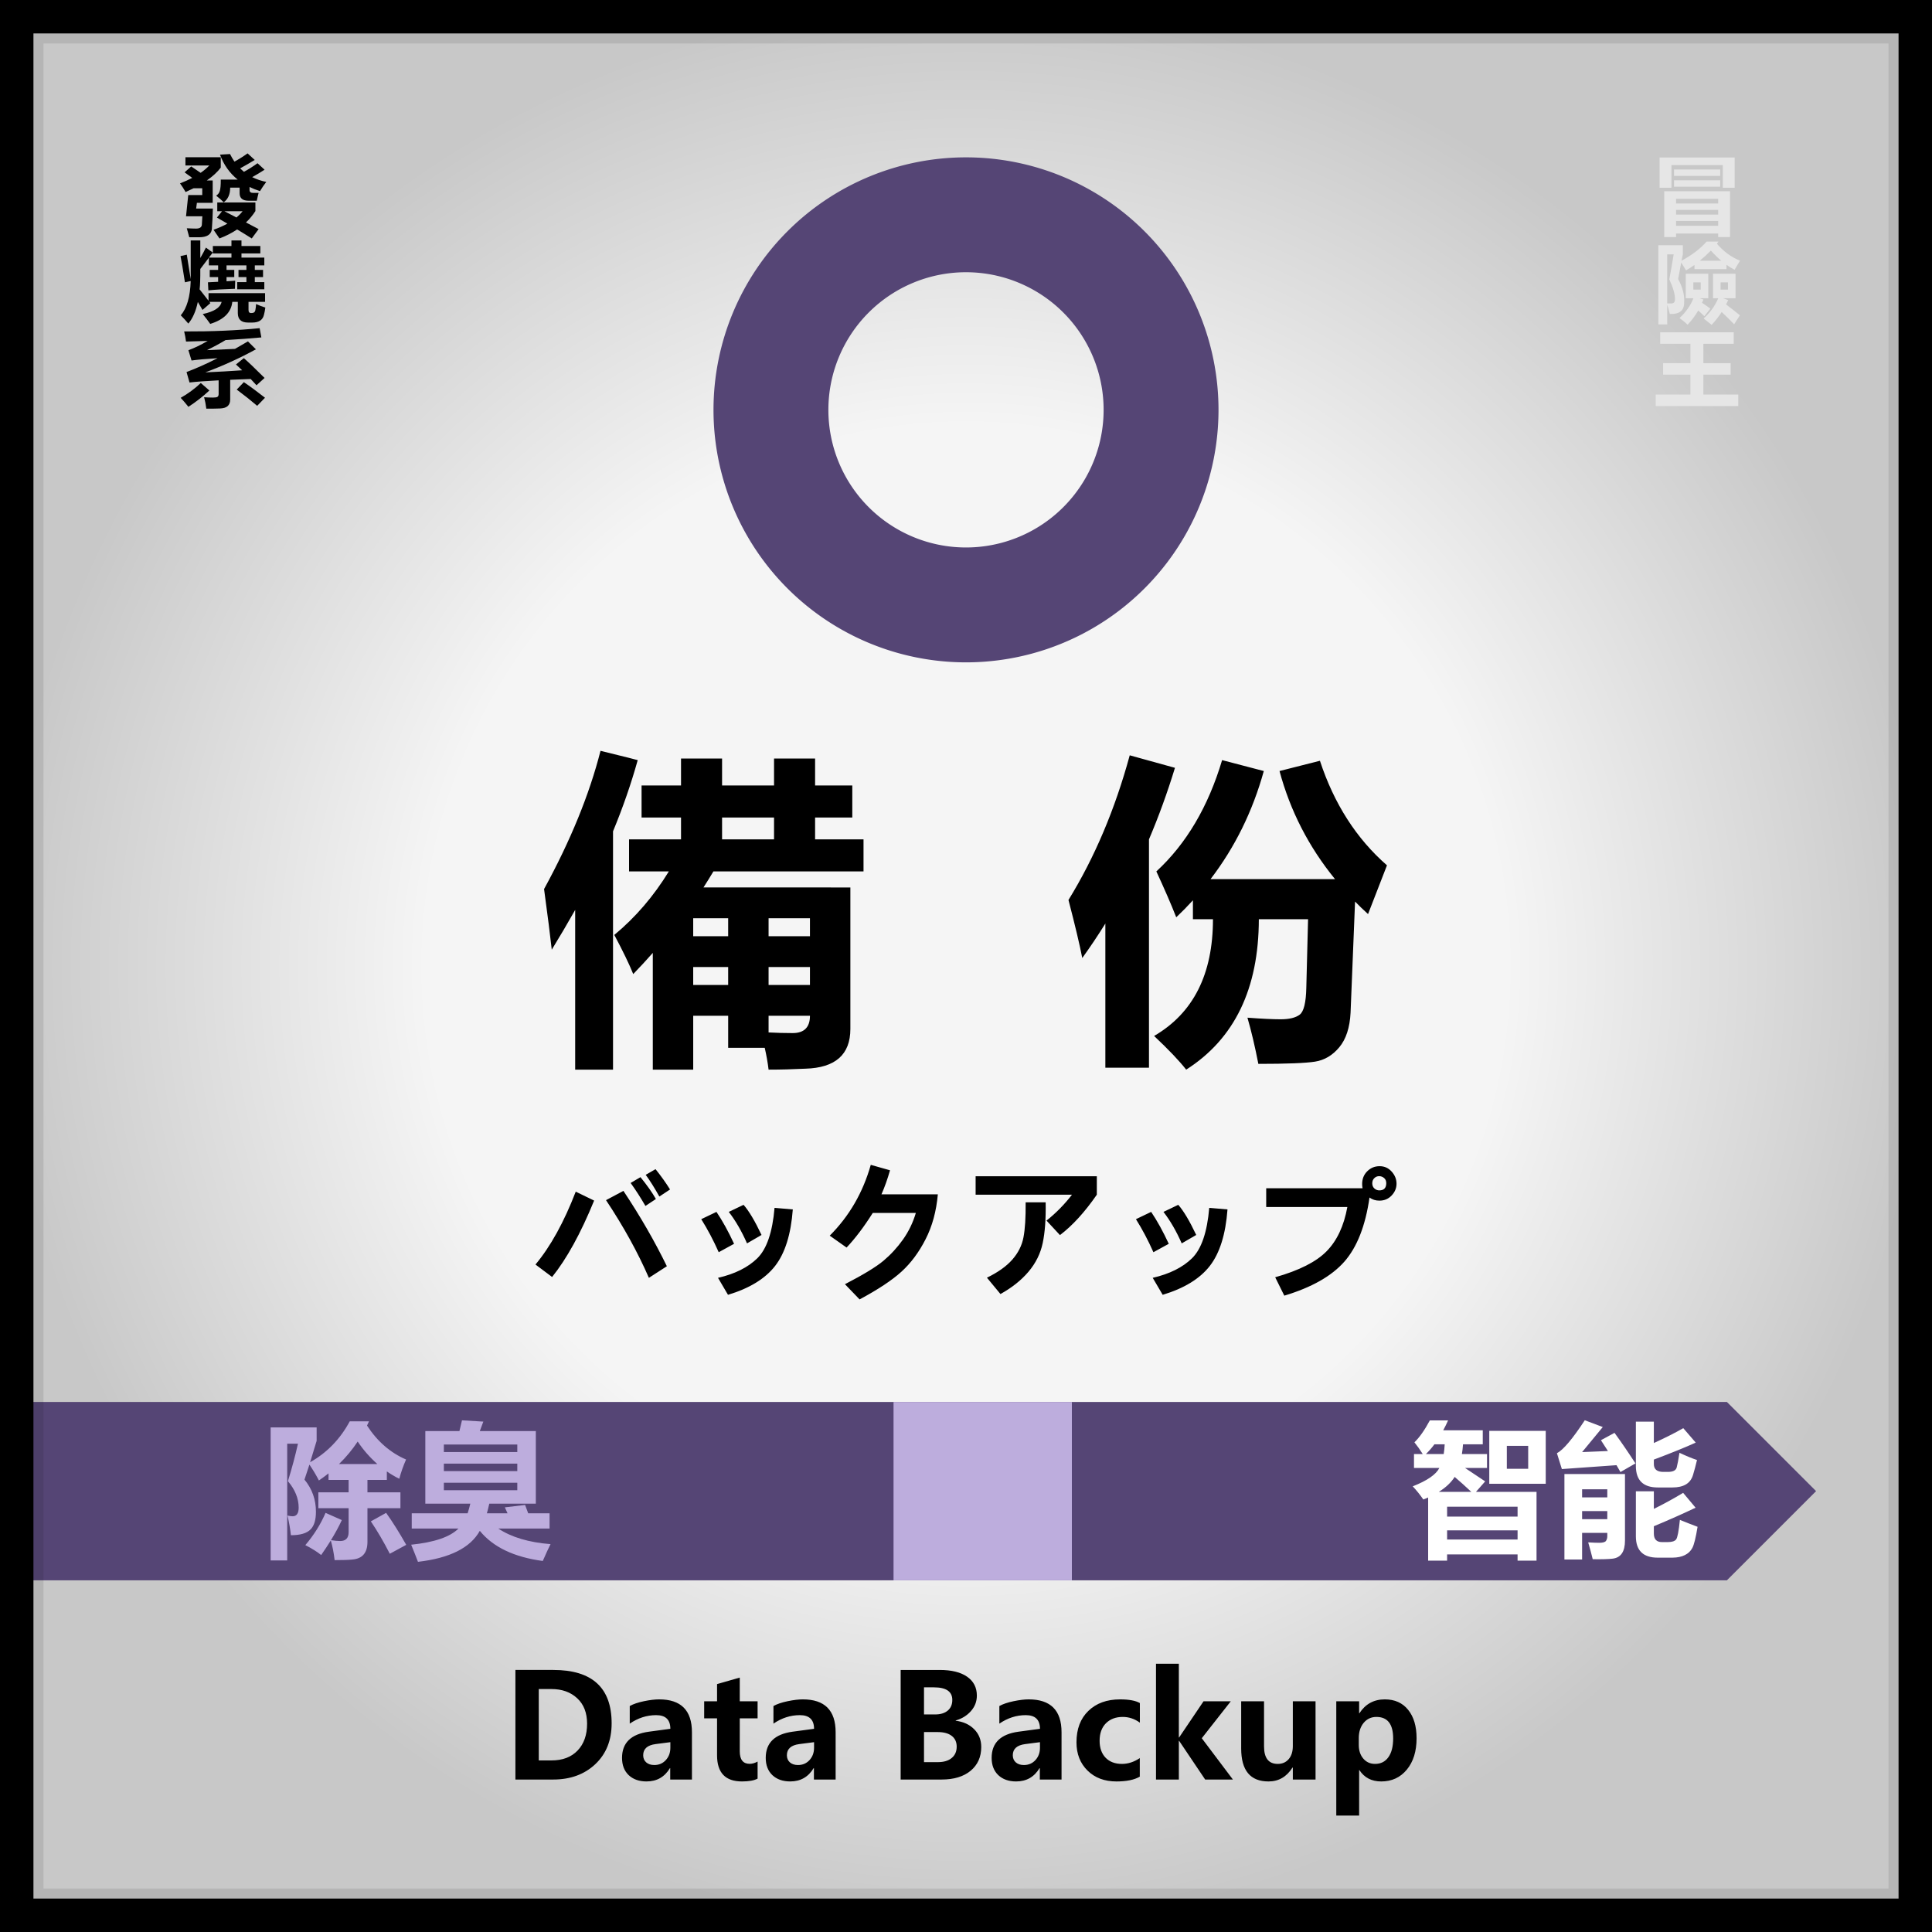
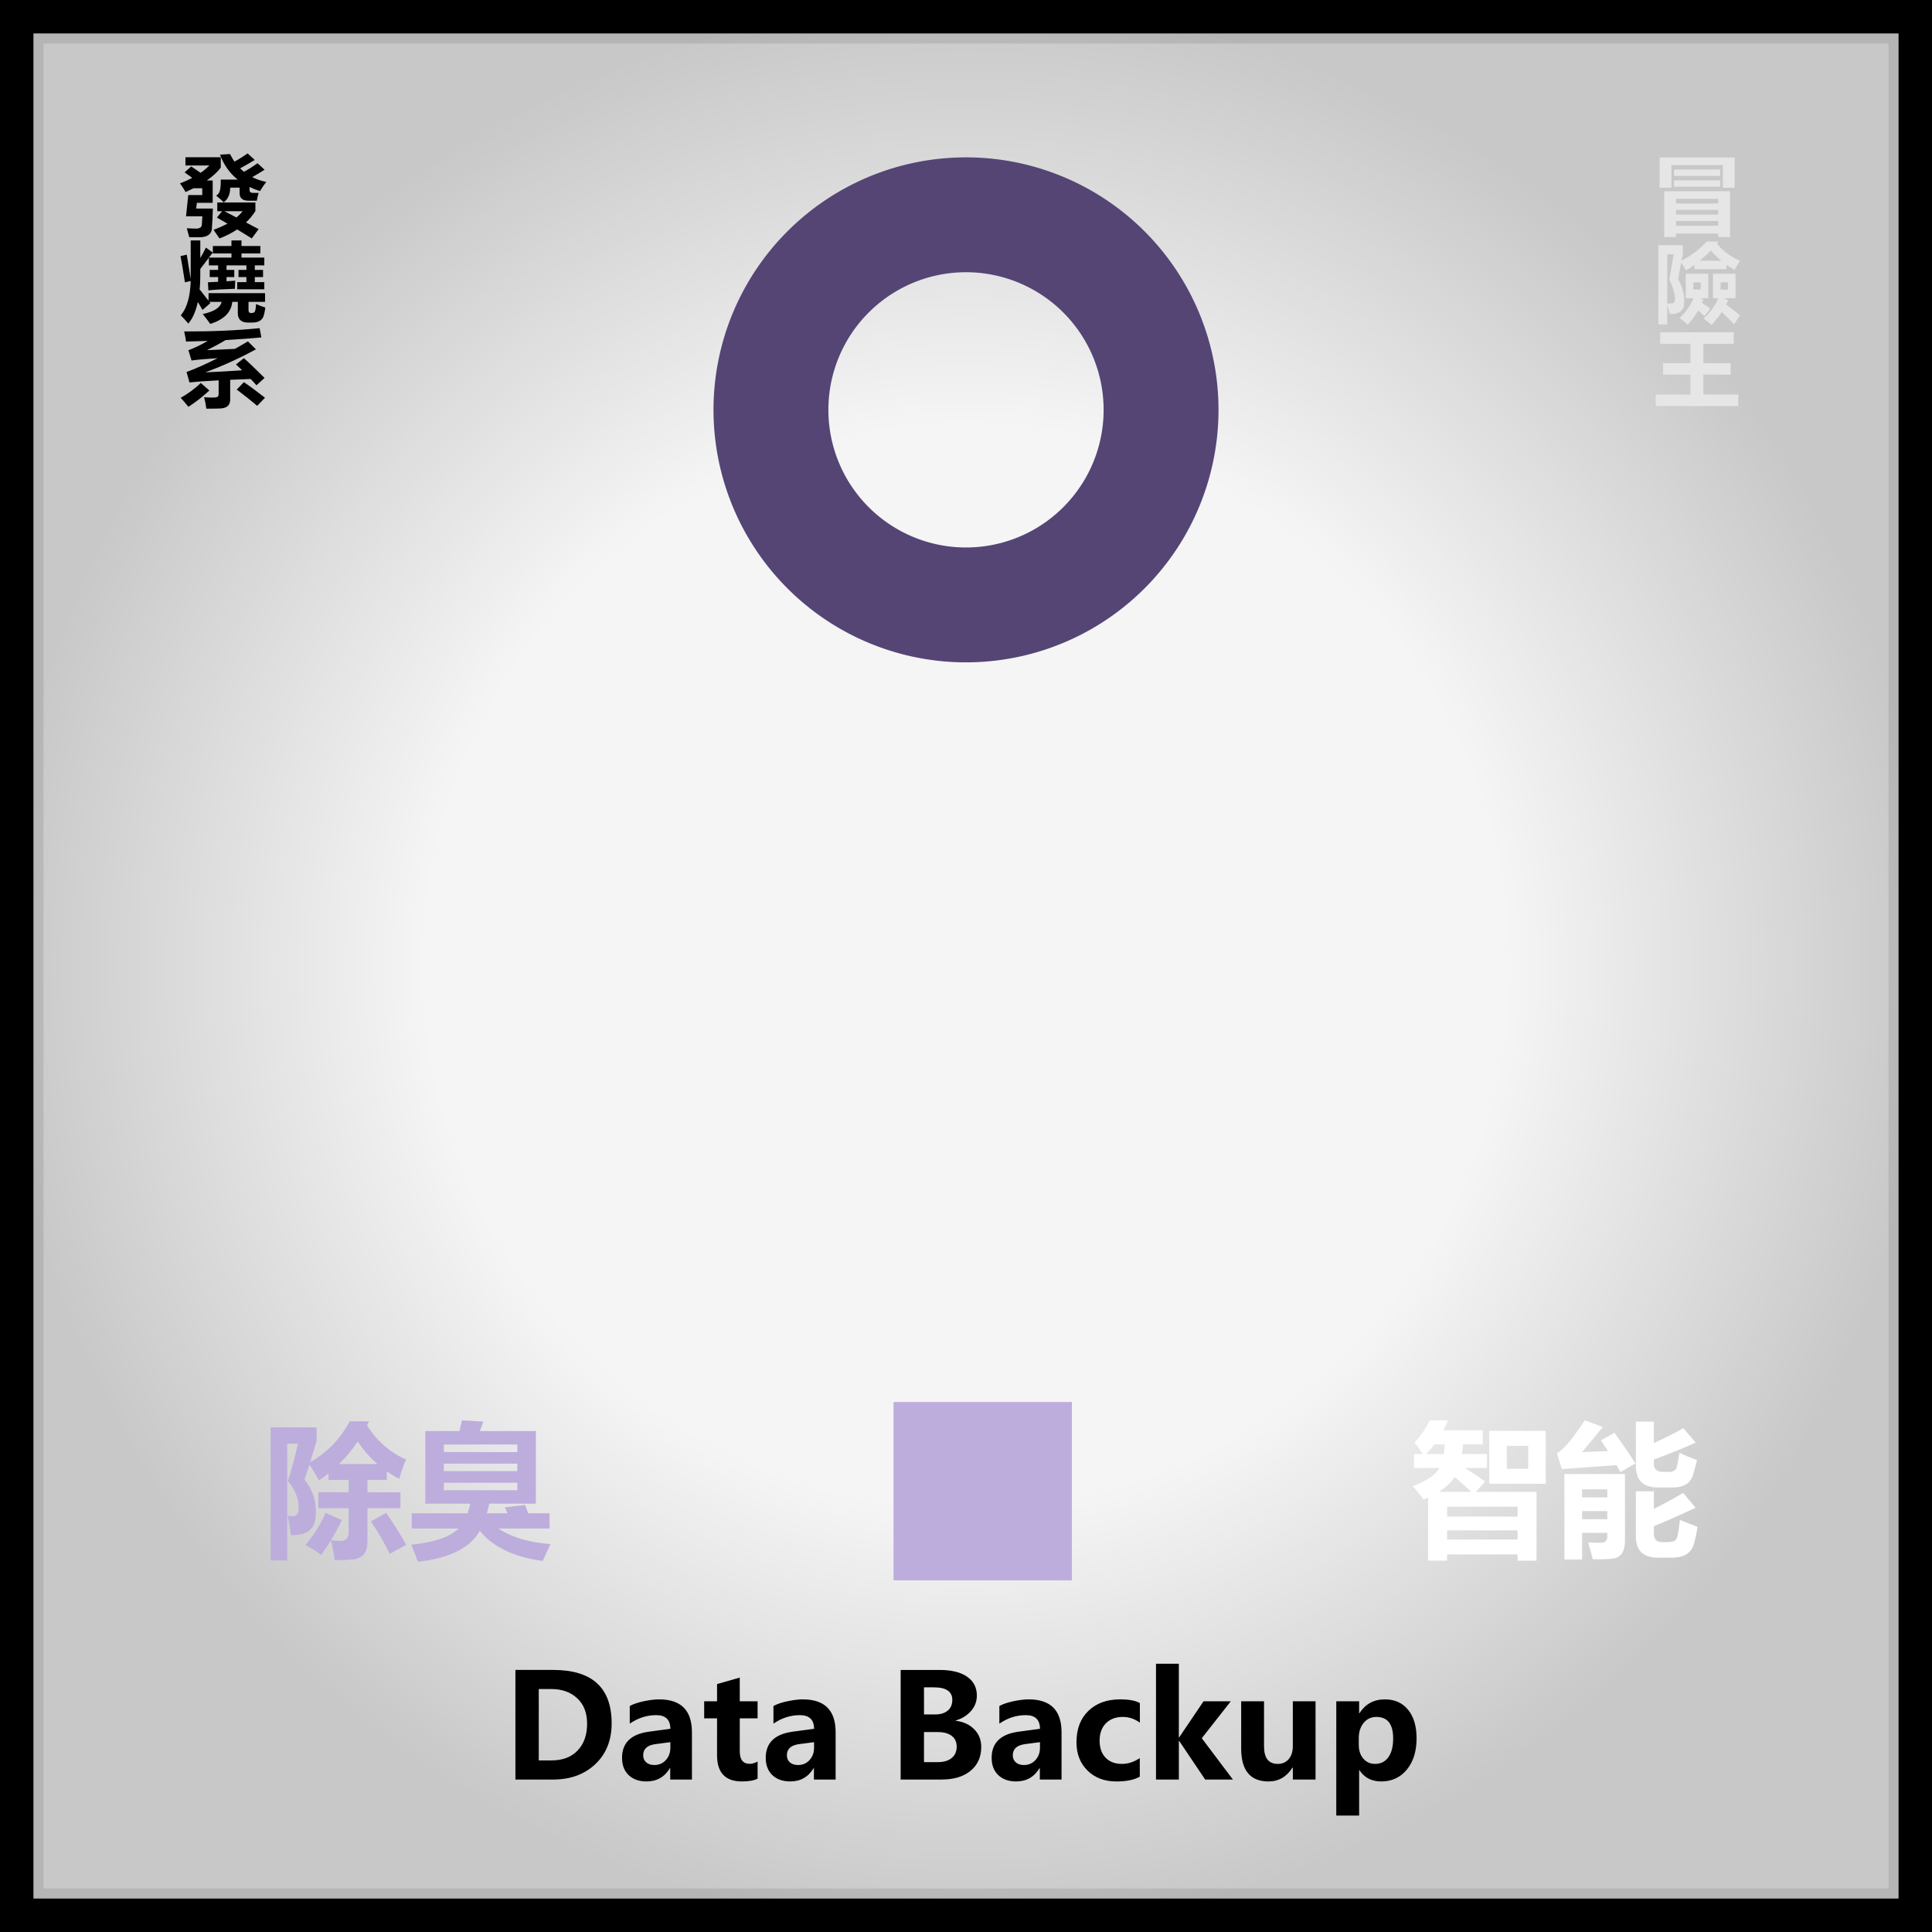
<svg xmlns="http://www.w3.org/2000/svg" xmlns:xlink="http://www.w3.org/1999/xlink" xml:space="preserve" width="800" height="800">
  <rect width="100%" height="100%" fill="#808080" stroke="none" />
  <defs>
    <radialGradient xlink:href="#a" id="b" cx="400" cy="400" r="400" fx="400" fy="400" gradientTransform="translate(-4000 -4000)" gradientUnits="userSpaceOnUse" />
    <radialGradient xlink:href="#a" id="c" cx="400" cy="400" r="400" fx="400" fy="400" gradientTransform="translate(-4000 -4000)" gradientUnits="userSpaceOnUse" />
    <radialGradient xlink:href="#a" id="d" cx="400" cy="400" r="400" fx="400" fy="400" gradientTransform="translate(-4000 -4000)" gradientUnits="userSpaceOnUse" />
    <linearGradient id="a">
      <stop offset=".559" style="stop-color:#f5f5f5;stop-opacity:1" />
      <stop offset="1" style="stop-color:#c8c8c8;stop-opacity:1" />
    </linearGradient>
  </defs>
  <g style="stroke:#000;stroke-width:2;stroke-linecap:round;stroke-linejoin:round;stroke-dasharray:none;paint-order:stroke fill markers">
    <path stroke="none" d="M-4000-4000h800v800h-800z" style="fill:url(#b);fill-rule:evenodd;stroke:none" transform="translate(3200 4000)" />
    <path stroke="none" d="m-3677.363-3687.507-1.86 3.984q14.477 22.313 36.657 31.875-3.852 8.633-6.375 18.063-6.243-3.055-11.688-6.906v7.968h-18.195v11.688h30.945v14.875h-30.945v31.61q0 15.538-14.477 16.6-4.914.532-16.336.532-1.062-9.695-3.586-18.461-4.117 6.64-9.03 13.68-5.977-4.781-14.876-9.297 12.086-14.211 18.992-30.281l15.274 6.773q-4.25 9.164-10.227 18.86 5.446.796 8.633.796 7.969 0 7.969-8.367v-22.445h-28.422v-14.875h28.422v-11.688h-18.86v-6.11q-4.382 3.454-9.03 6.642-3.985-7.704-8.9-14.875-2.39 7.437-4.648 14.078 10.758 13.015 10.758 30.148 0 11.555-5.047 16.602-5.312 5.445-18.46 5.445-.798-8.234-3.188-18.461 2.922.664 4.781.664 5.71 0 5.71-8.101 0-12.883-10.093-24.836 5.711-18.461 9.43-35.196h-10.094v109.57h-15.539v-124.843h43.164v12.617q-3.187 10.625-6.11 20.055 23.774-13.414 37.188-38.383zm16.07 85.93q9.031 12.617 18.86 30.015l-15.407 8.367q-8.633-16.867-17.797-30.414zm-26.695-66.938q-7.438 11.29-17.532 21.117h35.993q-10.758-9.562-18.461-21.117zm238.132 59.5q1.462 3.852 2.922 7.836h20.055v14.344h-48.078q18.46 12.219 49.008 14.61-2.657 5.179-7.305 15.804-40.508-5.445-59.102-28.29-13.28 23.907-58.039 29.087-2.656-7.04-6.375-16.07 32.54-3.32 44.36-15.141h-43.828v-14.344h52.46q1.329-4.117 2.524-9.031h-42.234v-68.133h32.007q1.594-6.375 2.391-10.094l20.055 1.196q-1.594 4.382-3.32 8.898h52.593v68.133h-43.695q-1.063 4.914-2.258 9.031h19.39q-1.593-3.586-2.523-5.578zm-7.304-13.812v-7.04h-68.93v7.04zm0-42.899h-68.93v7.04h68.93zm-68.93 24.969h68.93v-7.04h-68.93z" aria-label="除 臭" style="font-weight:700;font-size:136px;font-family:&quot;Microsoft YaHei UI&quot;;-inkscape-font-specification:&quot;Microsoft YaHei UI, Bold&quot;;letter-spacing:0;word-spacing:0;fill-rule:evenodd;stroke:none" transform="translate(3200 4000)" />
    <path stroke="none" d="M-3871.7-3263.133v-45.38h15.675q24.17 0 24.17 22.118 0 10.518-6.768 16.905-6.768 6.357-17.461 6.357zm9.669-37.47v29.56h5.273q6.885 0 10.81-4.101 3.926-4.102 3.926-11.104 0-6.768-4.101-10.547-4.102-3.808-10.664-3.808zm65.654 23.935h-21.328q.498 7.53 9.082 7.53 5.361 0 9.463-2.637v6.943q-4.424 2.49-11.602 2.49-7.734 0-12.04-4.365-4.278-4.365-4.278-12.158 0-7.764 4.57-12.598 4.57-4.863 11.485-4.863 6.884 0 10.752 4.19 3.896 4.16 3.896 11.454zm-8.818-5.918q0-7.266-5.889-7.266-2.432 0-4.307 1.993-1.875 1.992-2.343 5.273zm13.037 3.399q0-7.998 4.775-12.569 4.805-4.57 12.89-4.57 7.823 0 12.423 4.512 4.6 4.482 4.6 12.07 0 7.969-4.718 12.685-4.716 4.717-12.773 4.717-7.91 0-12.568-4.511-4.63-4.541-4.63-12.334zm9.58-.118q0 9.698 7.91 9.698 7.588 0 7.588-9.961 0-9.492-7.647-9.492-3.72 0-5.8 2.548-2.051 2.55-2.051 7.207zm63.047 16.172h-9.434v-4.57h-.146q-3.428 5.361-10.137 5.361-6.182 0-9.844-4.365-3.633-4.365-3.633-11.895 0-7.968 4.073-12.832 4.101-4.892 10.693-4.892 6.328 0 8.848 4.57h.146v-19.336h9.434zm-9.287-18.34q0-3.28-1.992-5.42-1.963-2.167-4.922-2.167-3.457 0-5.45 2.753-1.962 2.725-1.962 7.413 0 4.453 1.904 6.884 1.904 2.403 5.244 2.403 3.135 0 5.156-2.55 2.022-2.548 2.022-6.62zm15.966 2.286q0-7.999 4.776-12.569 4.805-4.57 12.89-4.57 7.823 0 12.422 4.512 4.6 4.482 4.6 12.07 0 7.969-4.717 12.685-4.717 4.717-12.773 4.717-7.91 0-12.569-4.511-4.629-4.541-4.629-12.334zm9.58-.118q0 9.698 7.91 9.698 7.589 0 7.589-9.961 0-9.492-7.647-9.492-3.72 0-5.8 2.548-2.051 2.55-2.051 7.207zm52.442-7.646q-1.729-.996-4.19-.996-3.222 0-5.126 2.46-1.875 2.462-1.875 6.768v15.586h-9.463v-32.402h9.463v6.094h.117q2.344-6.65 8.525-6.65 1.67 0 2.549.38zm5.566-6.621q2.198-1.23 5.86-1.992 3.691-.762 6.299-.762 13.593 0 13.593 13.623v19.57h-8.994v-4.717h-.117q-3.31 5.508-9.697 5.508-4.6 0-7.383-2.607-2.754-2.637-2.754-7.149 0-9.316 11.104-10.84l8.906-1.2q0-5.655-5.889-5.655-5.8 0-10.928 3.516zm10.694 15.762q-5.127.673-5.127 4.628 0 1.817 1.23 2.93 1.26 1.113 3.37 1.113 2.9 0 4.775-2.05 1.875-2.051 1.875-5.098v-2.315zm53.965 14.677h-9.405v-18.076q0-7.851-5.654-7.851-2.695 0-4.482 2.109-1.788 2.08-1.788 5.332v18.486h-9.462v-32.402h9.462v5.156h.118q3.545-5.947 10.43-5.947 10.78 0 10.78 13.36zm27.158-.38q-2.139 1.171-6.475 1.171-10.312 0-10.312-10.84v-15.293h-5.332v-7.06h5.332v-7.12l9.404-2.695v9.815h7.383v7.06h-7.383v13.653q0 5.185 4.102 5.185 1.582 0 3.28-.937zm55.254-4.659q-7.09 5.772-16.436 5.772-7.793 0-12.363-3.662-4.57-3.692-4.57-10.137 0-8.906 10.957-13.184-5.508-4.306-5.508-9.463 0-4.775 3.633-7.588 3.662-2.841 9.902-2.841 5.713 0 9.287 2.754 3.604 2.753 3.604 7.09 0 6.913-8.116 10.312 6.27 2.812 10.957 9.756 4.864-6.123 4.864-14.883 0-2.432-.616-4.365h8.145q.615 1.728.615 4.218 0 11.631-8.76 21.036 3.428 3.662 6.504 3.662 3.076 0 5.655-1.26v7.236q-3.223 1.319-6.973 1.319-5.742 0-10.781-5.772zm-15.41-24.521q5.507-2.022 5.507-6.065 0-1.845-1.347-2.988-1.319-1.143-3.135-1.143-2.168 0-3.604 1.26-1.435 1.23-1.435 3.047 0 3.545 4.014 5.889zm11.279 18.486q-5.04-8.057-12.774-11.25-6.855 3.164-6.855 8.877 0 3.135 2.139 5.068 2.168 1.905 5.654 1.905 6.504 0 11.836-4.6zm78.369 9.434q-4.951 2.431-12.92 2.431-10.254 0-16.29-6.123-6.005-6.152-6.005-16.377 0-10.752 6.71-17.578 6.737-6.855 17.372-6.855 6.65 0 11.133 1.728v9.346q-4.6-2.695-10.43-2.695-6.65 0-10.634 4.248-3.985 4.248-3.985 11.103 0 6.68 3.78 10.752 3.779 4.072 10.224 4.072 6.065 0 11.045-2.93zm7.88-28.8q2.198-1.23 5.86-1.991 3.692-.762 6.299-.762 13.594 0 13.594 13.623v19.57h-8.994v-4.717h-.118q-3.31 5.508-9.697 5.508-4.6 0-7.383-2.607-2.754-2.637-2.754-7.149 0-9.316 11.104-10.84l8.906-1.2q0-5.655-5.888-5.655-5.801 0-10.928 3.516zm10.694 15.763q-5.127.673-5.127 4.628 0 1.817 1.23 2.93 1.26 1.113 3.37 1.113 2.9 0 4.775-2.05 1.875-2.051 1.875-5.098v-2.315zm43.828-9.141q-1.728-.996-4.19-.996-3.222 0-5.126 2.46-1.875 2.462-1.875 6.768v15.586h-9.463v-32.402h9.463v6.094h.117q2.344-6.65 8.525-6.65 1.67 0 2.55.38zm33.252 10.283h-21.328q.498 7.53 9.082 7.53 5.362 0 9.463-2.637v6.943q-4.424 2.49-11.601 2.49-7.735 0-12.042-4.365-4.277-4.365-4.277-12.158 0-7.764 4.57-12.598 4.57-4.863 11.485-4.863 6.885 0 10.752 4.19 3.896 4.16 3.896 11.454zm-8.818-5.918q0-7.266-5.889-7.266-2.431 0-4.306 1.993-1.875 1.992-2.344 5.273z" aria-label="Deodorant &amp; Care" style="font-weight:700;font-size:60px;font-family:&quot;Microsoft YaHei UI&quot;;-inkscape-font-specification:&quot;Microsoft YaHei UI, Bold&quot;;letter-spacing:0;word-spacing:0;fill-rule:evenodd;stroke:none" transform="translate(3200 4000)" />
    <path stroke="none" d="M-4000-3419.472v73.846h715.077l36.923-36.923-36.923-36.923z" style="fill:#554575;fill-opacity:1;fill-rule:evenodd;stroke:none;stroke-width:2;stroke-linecap:round;stroke-linejoin:round;stroke-dasharray:none;paint-order:stroke fill markers" transform="translate(3200 4000)" />
    <path stroke="none" d="M-3630.004-3419.472h73.846v73.846h-73.846z" style="fill:#bdaddd;fill-opacity:1;fill-rule:evenodd;stroke:none;stroke-width:2;stroke-linecap:round;stroke-linejoin:round;stroke-dasharray:none;paint-order:stroke fill markers" transform="translate(3200 4000)" />
    <path stroke="none" d="M-3359.417-3387.178v25.84q0 7.031-8.203 7.266-3.516.176-6.739.176-.234-1.934-.703-3.985h-6.68v-5.86h-6.386v9.845h-7.383v-21.329q-1.7 1.934-3.574 3.868-1.113-2.754-3.457-7.149 5.8-4.804 9.96-11.601h-7.265v-5.86h9.492v-3.984h-7.207v-5.86h7.207v-4.921h7.5v4.922h9.493v-4.922h7.5v4.922h6.796v5.859h-6.796v3.984h8.847v5.86h-27.422q-.879 1.464-1.816 2.93zm-45.645-24.96q6.68 1.64 6.797 1.698-1.816 6.505-4.512 13.008v43.535h-6.914v-29.18q-2.05 3.634-4.277 7.267-.41-3.75-1.406-11.075 7.265-13.3 10.312-25.254zm22.207 16.171h9.493v-3.984h-9.493zm8.496 26.602h7.559v-3.282h-7.559zm7.559-12.188h-7.559v3.281h7.559zm-3.164 20.977q3.164 0 3.164-3.164h-7.559v3.047q2.227.117 4.395.117zm-18.164-17.695h6.387v-3.282h-6.387zm0 8.906h6.387v-3.281h-6.387zm44.004-41.953 8.261 2.285q-2.08 6.797-4.746 13.066v41.719h-7.968v-26.338q-2.022 3.252-4.22 6.299-.702-3.633-2.519-10.606 7.149-11.601 11.192-26.425zm34.746.996q3.867 11.777 12.246 19.101l-3.457 8.907q-1.23-1.114-2.373-2.286l-.82 20.303q-.205 4.072-2.051 6.299-1.846 2.227-4.424 2.637-2.578.41-10.371.41-.938-4.805-1.992-8.438 3.867.293 6.064.293 2.373 0 3.486-.85 1.114-.849 1.202-4.892l.322-12.539h-8.994q-.03 19.043-13.272 27.48-1.875-2.402-5.86-6.152 10.753-6.27 10.753-21.328h-3.662v-3.457q-1.465 1.611-3.047 3.106-1.406-3.575-3.633-8.38 8.203-7.558 12.012-20.331l7.617 1.992q-3.047 11.015-9.727 19.746h22.735q-7.207-8.848-10.137-19.746z" aria-label="備份" style="font-weight:700;font-size:60px;font-family:&quot;Microsoft YaHei UI&quot;;-inkscape-font-specification:&quot;Microsoft YaHei UI, Bold&quot;;letter-spacing:0;word-spacing:0;fill:#fff;fill-rule:evenodd;stroke:none" transform="translate(3200 4000)" />
    <path stroke="none" d="M-3882.476-3411.7q5.039 6.094 8.144 10.723l-6.914 4.57q-3.926-6.269-7.558-11.132zm47.168 2.11v6.738l-12.188 6.739h12.246v25.254q0 2.783-1.113 4.394-1.084 1.611-3.076 2.11-1.992.498-8.76.41-.527-2.637-1.523-6.036 2.812.176 4.629.176 2.46 0 2.46-2.578v-.996h-7.91v8.79h-7.031v-8.79h-7.676v8.848h-7.383v-31.582h11.133l-6.328-3.926 2.988-3.457h-8.261v-6.094zm-10.137 6.094h-17.227q3.633 2.08 8.203 4.834zm2.812 12.656h-7.91v3.574h7.91zm-22.617 3.574h7.676v-3.574h-7.676zm14.707 8.73h7.91v-3.573h-7.91zm-14.707 0h7.676v-3.573h-7.676zm33.399 16.173q-1.817 4.511-2.871 7.558l-30.82-.234q-5.48-.147-8.995-1.64-3.516-1.466-5.83-4.102l-6.387 7.324-3.398-9.082 5.625-4.805v-16.054h-5.215v-7.735h12.54v23.965q3.485 4.863 12.421 4.863l13.271.176q8.702 0 19.659-.234zm2.05-45.118h4.805v-4.042h7.266v4.042h9.844v-3.984h7.265v3.984h4.63v5.04h-4.63v7.5h-8.613v2.343h11.601v13.008h-11.601v2.402h11.894v5.157h-11.894v2.226h10.254v4.922h-10.254v2.168q4.922-.293 10.312-.586 5.977-9.14 6.328-30.234h-4.335v-7.5h4.57q.117-4.688.176-10.43h7.441q-.176 5.684-.351 10.43h11.367q-.176 17.93-.586 35.45-.176 10.136-7.91 10.722-2.227.234-6.094.234-.82-4.453-1.465-7.559 3.691.235 5.215.235 2.754 0 3.047-4.688.41-8.496.41-26.894h-4.219q-.117 27.773-10.84 40.137-2.46-2.403-4.687-4.278-15.117.938-28.535 2.344l-.762-6.445q6.68-.235 13.77-.586v-2.52h-11.192v-4.922h11.191v-2.226h-12.246v-5.156h12.246v-2.403h-11.601v-13.008h11.601v-2.343h-8.613v-7.5h-4.805zm21.914 7.735v-2.695h-9.843v2.695zm-13.183 15.351h4.687v-3.398h-4.687zm16.523-3.398h-4.687v3.398h4.687z" aria-label="通勤" style="font-weight:700;font-size:60px;font-family:&quot;Microsoft YaHei UI&quot;;-inkscape-font-specification:&quot;Microsoft YaHei UI, Bold&quot;;letter-spacing:0;word-spacing:0;fill:#bdaddd;fill-rule:evenodd;stroke:none" transform="translate(3200 4000)" />
    <g style="stroke:none">
      <path d="M4 4v792h792V4Zm14 14h764v764H18Z" style="mix-blend-mode:normal;fill:#000005;fill-opacity:.095;fill-rule:evenodd;stroke:none;stroke-width:3;stroke-linecap:round;stroke-linejoin:round;stroke-dasharray:none;paint-order:stroke markers fill" transform="translate(-800)" />
      <path d="M0 0v800h800V0Zm13.848 13.848h772.304v772.304H13.848Z" style="fill:#000;fill-opacity:1;fill-rule:evenodd;stroke:none;stroke-width:3.049;stroke-linecap:round;stroke-linejoin:round;stroke-dasharray:none;paint-order:stroke markers fill" transform="translate(-800)" />
    </g>
    <path stroke="none" d="M-3600-3934.844a104.555 104.555 0 0 0-104.555 104.555A104.555 104.555 0 0 0-3600-3725.733a104.555 104.555 0 0 0 104.556-104.556 104.555 104.555 0 0 0-104.556-104.555zm0 47.57a56.986 56.986 0 0 1 56.985 56.985 56.986 56.986 0 0 1-56.986 56.986 56.986 56.986 0 0 1-56.984-56.986 56.986 56.986 0 0 1 56.984-56.986z" style="fill:#554575;fill-opacity:1;fill-rule:evenodd;stroke:none;stroke-width:2;stroke-linecap:round;stroke-linejoin:round;stroke-dasharray:none;paint-order:stroke fill markers" transform="translate(3200 4000)" />
    <path stroke="none" d="M-3745.752-3519.04h8.145v16.055h14.824v33.223q0 3.545-1.67 5.508-1.67 1.992-5.01 2.402-3.34.41-11.484.293-.82-3.867-2.168-7.91 4.746.176 8.144.176 3.926 0 3.926-3.75v-.996h-21.27v12.07h-8.261v-41.016h14.824zm14.707 23.087h-21.27v4.453h21.27zm-21.27 15.41h21.27v-4.453h-21.27zm-20.038-37.559q4.57 3.223 9.609 7.559l-5.274 5.976q-5.097-5.039-9.199-8.32zm15.703.352q4.746 4.687 8.789 9.258l-6.036 4.57q-3.632-4.512-8.32-9.55zm29.472.059 6.328 4.629q-4.57 5.156-9.316 9.668l-5.508-4.688q4.57-4.512 8.496-9.61zm-45.82 15.176q5.39 3.867 9.61 7.558l-5.509 6.094q-3.632-3.633-9.199-8.145zm.82 15.761q4.63 1.817 7.852 2.637l-5.098 22.734q-4.277-1.406-8.086-2.343 2.93-10.078 5.332-23.028zm101.719 2.813q.644 1.7 1.29 3.457h8.847v6.328h-21.211q8.144 5.39 21.62 6.445-1.171 2.286-3.222 6.973-17.87-2.402-26.074-12.48-5.86 10.546-25.606 12.831-1.171-3.105-2.812-7.09 14.355-1.464 19.57-6.679h-19.336v-6.328h23.145q.586-1.817 1.113-3.985h-18.633v-30.058h14.121q.704-2.813 1.055-4.453l8.848.527q-.703 1.934-1.465 3.926h23.203v30.058h-19.277q-.469 2.168-.996 3.985h8.554q-.703-1.582-1.113-2.461zm-3.223-6.094v-3.105h-30.41v3.105zm0-18.926h-30.41v3.106h30.41zm-30.41 11.016h30.41v-3.105h-30.41zm99.668-7.354q-7.5 10.84-15.264 16.729l-5.566-6.006q5.889-4.687 10.547-10.723h-39.902v-7.646h50.185zm-21.182 3.165q.176 10.341-1.23 16.875-1.377 6.533-5.889 11.865-4.511 5.303-11.601 9.228l-5.596-6.767q6.856-3.34 10.488-7.471 3.663-4.16 4.63-9.2.995-5.068.908-14.53zm74.883-10.137q-5.537 8.437-13.623 15.351v33.31h-8.232v-26.894q-9.024 5.801-18.78 10.079l-4.687-7.061q15.205-6.68 23.73-13.3 8.555-6.622 14.795-16.231zm61.377 6.416h-39.375v-7.383h39.375zm5.977 14.648h-21.416q.586 18.487-12.54 28.184l-7.06-5.625q11.778-8.262 11.338-22.559h-21.68v-7.441h51.358zm61.465 20.098-7.325 4.629q-.966-1.904-3.369-5.479-28.095 2.784-40.986 3.076l-1.553-7.617q6.944-.234 8.291-.322 8.994-16.436 14.033-37.969l8.086 2.344q-5.8 21.445-12.539 35.098 7.852-.47 19.805-1.67-3.78-5.04-7.676-9.785l6.71-4.512q11.22 13.389 16.523 22.207z" aria-label="消臭アイテム" style="font-weight:700;font-size:60px;font-family:&quot;Microsoft YaHei UI&quot;;-inkscape-font-specification:&quot;Microsoft YaHei UI, Bold&quot;;letter-spacing:0;word-spacing:0;fill-rule:evenodd;stroke:none" transform="translate(3200 4000)" />
    <path stroke="none" d="m-3907.339-3926.139.91-8.824h5.779v-2.836h-3.572q-1.576.805-3.292 1.575-1.26-2.206-2.311-3.607 2.731-1.05 5.042-2.276-1.61-1.19-3.151-2.311l2.731-2.451q2.031 1.365 3.887 2.661 2.031-1.436 3.572-3.047h-9.84v-3.431h14.568v4.307q-2.067 2.766-5.778 5.358h2.45v9.28h-6.513l-.315 2.38h6.899q-.105 4.413-.42 8.65-.49 3.292-5.288 3.292h-4.027q-.315-1.26-1.016-3.747 2.452.14 3.817.14 2.136 0 2.382-1.47.14-1.681.21-3.642zm27.594-9.734h2.347q-.245.805-.77 3.256h-3.362q-3.712 0-3.712-3.117v-2.31h-3.887q0 4.096-2.662 6.092-1.085-1.155-3.116-2.766 1.19-.77 1.505-2.031.42-1.366.386-4.657h6.968q-4.972-4.028-7.284-10.366l4.133-.245q.84 1.68 1.82 3.152 2.802-1.541 5.428-3.432l2.942 2.731q-3.327 2.031-6.023 3.502.77.735 1.576 1.436 2.906-1.61 5.603-3.572l2.906 2.696q-2.451 1.611-5.113 3.082 2.662 1.33 5.813 1.996-1.19 1.506-2.591 3.817-2.311-.735-4.307-1.716v1.26q0 1.191 1.4 1.191zm1.016 3.991v3.572q-1.646 2.592-3.887 4.728 2.416 1.26 5.218 2.766l-2.837 3.887q-3.046-1.96-6.023-3.747-3.187 2.171-7.284 3.747-.84-1.295-2.451-3.606 3.222-1.156 5.708-2.557-2.171-1.296-4.307-2.521l2.1-2.627h-1.96v-3.642zm-5.288 3.642h-7.494q2.101 1.086 4.973 2.592 1.47-1.226 2.521-2.592zm-16.528 41.024q-.98-1.68-1.926-3.326-1.226 5.813-3.922 9-1.611-1.927-3.117-3.433 3.782-4.412 4.097-14.252l-2.381.525q-1.156-7.564-1.821-10.89l2.591-.596q.526 3.222 1.611 10.19v-16.108h3.957v7.32q1.47-2.557 2.311-4.343l2.837 2.066-1.611 2.101h9.315v-1.75h-7.67v-3.082h7.67v-2.312h4.132v2.312h7.774v3.081h-7.774v1.751h9.42v3.222h-3.922v1.89h3.397v2.977h-3.397v2.101h3.922v2.977h-11.17v-2.977h3.781v-2.1h-3.257v-2.977h3.257v-1.891h-8.194v1.89h3.187v2.977h-3.187v1.751q2.136-.14 3.572-.245-.07 2.066-.105 3.362-7.284.245-10.961.665l-.175-3.362q2.276-.105 4.202-.21v-1.96h-3.467v-2.977h3.467v-1.891h-3.817v-3.187q-1.75 2.346-3.537 4.693.035 6.023-.28 8.474 2.031 2.591 3.677 4.727v-3.151h23.322v3.607h-6.829v3.326q-.035 1.401 1.156 1.331 1.4.035 1.646-1.12.28-1.401.315-2.627 1.856.876 3.817 1.47-.21 1.682-.595 3.117-.77 3.117-4.798 3.117h-1.75q-4.168 0-4.203-3.887v-4.727h-2.276q-.665 6.548-9.105 9.174-1.12-1.646-3.081-4.097 7.038-1.506 7.774-5.077h-5.043q.21.28.42.525zm-7.564 8.948q17.159.07 31.13-1.366l.701 3.852q-7.038.665-14.725 1.085-3.642 2.207-7.721 4.203l11.573-.526q2.609-1.47 5.34-3.116l3.292 3.291q-9.805 5.428-20.87 9.595 7.546-.332 15.197-.875-1.348-1.33-2.556-2.416l3.257-2.627q2.696 2.347 8.544 8.23l-3.327 3.046q-1.243-1.383-2.399-2.609l-8.456.333v8.23q0 1.768-1.033 2.696-1.034.928-3.152.998-2.119.087-5.656.087-.315-2.557-.91-4.763 1.716.14 3.66.14 1.418 0 1.873-.315.455-.315.455-1.19v-5.656q-7.844.403-12.011.893l-1.226-4.342q5.918-2.241 12.8-5.76-6.952.42-10.734.962l-1.295-4.272q3.817-1.418 7.949-3.87l-8.93.263q-.245-1.996-.77-4.202zm24.617 21.08q3.888 2.662 8.72 6.479l-3.222 3.362q-3.747-3.222-8.439-6.759zm-17.754.35 3.537 3.117q-3.957 3.712-8.65 6.794-1.61-2.066-3.186-3.747 4.517-2.556 8.3-6.163z" aria-label="發燒系" style="font-weight:700;font-size:35.859px;font-family:&quot;Microsoft YaHei UI&quot;;-inkscape-font-specification:&quot;Microsoft YaHei UI, Bold&quot;;letter-spacing:0;word-spacing:0;writing-mode:tb-rl;fill-rule:evenodd;stroke:none;stroke-width:2.397" transform="matrix(1.004 0 0 .996 3200 4000)" />
    <path stroke="none" d="M102.849 75.667v-9.604H81.578v9.604h-4.91V62.861h31.09v12.806zm-1.067-5.015H82.645v-2.704h19.137zm0 4.588H82.645v-2.703h19.137zM83.498 96.583H78.59V77.16h27.247v19.422h-4.909v-1.494h-17.43Zm17.43-16.22h-17.43v1.991h17.43Zm-17.43 6.687h17.43v-1.992h-17.43Zm0 4.766h17.43v-2.063h-17.43Zm.854 22.552q2.81 5.3 2.49 9.89.071 5.193-5.94 4.908-.463-1.92-1.067-3.913v8.324H76.17v-33.544h10.137v3.842q-.284 1.458-.569 2.739 6.474-3.557 10.387-8.11h4.909l-.605.925q4.09 4.908 9.533 7.15-1.21 2.134-2.24 3.877-1.708-.925-3.344-2.1v1.815H91.11v-1.779q-1.708 1.281-3.486 2.313-.783-1.388-1.992-3.344-.819 4.268-1.28 7.007zm14.442-2.24h9.32v10.386h-5.158l2.134.783q-.427.96-.89 1.85 2.633 1.991 5.728 4.588l-2.384 3.806q-2.418-2.596-5.157-5.193-1.815 2.881-4.162 5.442-1.636-1.351-3.308-2.703 4.055-3.77 6.047-8.573h-2.17zm-11.276 0h9.32v10.386h-3.593l1.565.534q-.285.711-.57 1.387 2.455 1.672 3.451 2.49l-2.49 3.201q-.996-1.031-2.525-2.418-1.886 3.343-4.411 6.011-1.21-1.21-3.344-2.81 3.949-3.735 5.763-8.395h-3.166Zm-5.976 12.592q1.494-.036 1.494-1.708.071-3.237-2.348-8.501.747-3.878 1.814-10.6h-2.667v20.809q1.138.035 1.707 0zm16.363-22.41q-2.17 2.276-4.589 4.304h8.893q-2.206-1.92-4.304-4.304zm7.078 16.54v-3.059h-3.059v3.06zm-11.276 0v-3.059h-3.059v3.06zm-18.639 44.482h14.37v-8.43h-11.31v-4.874h11.31v-8.216h-12.52v-4.874h30.449v4.874H94.81v8.216h11.276v4.874H94.81v8.43h14.442v4.873H75.068Z" aria-label="冒險王" style="font-weight:700;font-size:36.425px;font-family:&quot;Microsoft YaHei UI&quot;;-inkscape-font-specification:&quot;Microsoft YaHei UI, Bold&quot;;letter-spacing:0;word-spacing:0;writing-mode:tb-rl;white-space:pre;inline-size:131.203;fill:#e6e6e6;fill-rule:evenodd;stroke:none;stroke-width:2.377" transform="matrix(1 0 0 .977 -189.472 3.804)" />
  </g>
  <g style="stroke:#000;stroke-width:2;stroke-linecap:round;stroke-linejoin:round;stroke-dasharray:none;paint-order:stroke fill markers">
    <path stroke="none" d="M-4000-4000h800v800h-800z" style="fill:url(#c);fill-rule:evenodd;stroke:none" transform="translate(4000 4000)" />
-     <path stroke="none" d="M-3647.879-3632.523v58.57q0 15.938-18.594 16.47-7.968.398-15.273.398-.531-4.383-1.594-9.031h-15.14v-13.282h-14.477v22.313h-16.734v-48.344q-3.852 4.383-8.102 8.766-2.523-6.243-7.836-16.204 13.148-10.89 22.578-26.296h-16.469v-13.282h21.516v-9.03h-16.336v-13.282h16.336v-11.156h17v11.156h21.516v-11.156h17v11.156h15.406v13.281h-15.406v9.031h20.054v13.282h-62.156q-1.992 3.32-4.117 6.64zm-103.46-56.578q15.14 3.719 15.405 3.852-4.117 14.742-10.226 29.484v98.68h-15.672v-66.14q-4.649 8.233-9.695 16.468-.93-8.5-3.188-25.102 16.469-30.148 23.375-57.242zm50.335 36.656h21.516v-9.03h-21.516zm19.258 60.297h17.133v-7.437h-17.133zm17.133-27.625h-17.133v7.438h17.133zm-7.172 47.547q7.172 0 7.172-7.172h-17.133v6.906q5.047.266 9.96.266zm-41.172-40.11h14.476v-7.437h-14.476zm0 20.188h14.476v-7.437h-14.476zm180.758-95.094 18.726 5.18q-4.715 15.406-10.758 29.617v94.563h-18.062v-59.7q-4.582 7.372-9.563 14.278-1.593-8.234-5.71-24.039 16.203-26.297 25.367-59.899zm78.758 2.258q8.765 26.696 27.757 43.297l-7.836 20.188q-2.789-2.524-5.378-5.18l-1.86 46.02q-.465 9.23-4.648 14.277-4.184 5.047-10.028 5.976-5.843.93-23.507.93-2.125-10.89-4.516-19.125 8.766.664 13.746.664 5.379 0 7.902-1.926 2.524-1.925 2.723-11.09l.73-28.421h-20.386q-.066 43.164-30.082 62.289-4.25-5.445-13.282-13.945 24.372-14.211 24.372-48.344h-8.301v-7.836q-3.32 3.652-6.906 7.039-3.188-8.102-8.235-18.992 18.594-17.133 27.227-46.086l17.265 4.515q-6.906 24.97-22.047 44.758h51.532q-16.336-20.054-22.977-44.758z" aria-label="備 份" style="font-weight:700;font-size:136px;font-family:&quot;Microsoft YaHei UI&quot;;-inkscape-font-specification:&quot;Microsoft YaHei UI, Bold&quot;;letter-spacing:0;word-spacing:0;fill-rule:evenodd;stroke:none" transform="translate(4000 4000)" />
    <path stroke="none" d="M-3786.577-3263.133v-45.38h15.674q24.17 0 24.17 22.118 0 10.518-6.768 16.905-6.768 6.357-17.46 6.357zm9.668-37.47v29.56h5.273q6.885 0 10.81-4.101 3.927-4.102 3.927-11.104 0-6.768-4.102-10.547-4.101-3.808-10.664-3.808zm37.676 7.03q2.197-1.23 5.859-1.991 3.691-.762 6.299-.762 13.594 0 13.594 13.623v19.57h-8.995v-4.717h-.117q-3.31 5.508-9.697 5.508-4.6 0-7.383-2.607-2.754-2.637-2.754-7.149 0-9.316 11.104-10.84l8.906-1.2q0-5.655-5.889-5.655-5.8 0-10.927 3.516zm10.693 15.763q-5.127.673-5.127 4.628 0 1.817 1.23 2.93 1.26 1.113 3.37 1.113 2.9 0 4.775-2.05 1.875-2.051 1.875-5.098v-2.315zm42.246 14.296q-2.139 1.172-6.475 1.172-10.312 0-10.312-10.84v-15.293h-5.332v-7.06h5.332v-7.12l9.404-2.695v9.815h7.383v7.06h-7.383v13.653q0 5.185 4.102 5.185 1.582 0 3.281-.937zm6.563-30.058q2.197-1.23 5.859-1.992 3.691-.762 6.299-.762 13.593 0 13.593 13.623v19.57h-8.994v-4.717h-.117q-3.31 5.508-9.697 5.508-4.6 0-7.383-2.607-2.754-2.637-2.754-7.149 0-9.316 11.104-10.84l8.906-1.2q0-5.655-5.889-5.655-5.8 0-10.927 3.516zm10.693 15.762q-5.127.673-5.127 4.628 0 1.817 1.23 2.93 1.26 1.113 3.37 1.113 2.9 0 4.775-2.05 1.875-2.051 1.875-5.098v-2.315zm41.982 14.677v-45.38h16.114q7.412 0 11.425 2.812 4.014 2.812 4.014 7.793 0 3.691-2.49 6.474-2.49 2.784-6.27 3.838v.118q4.746.585 7.647 3.515 2.93 2.93 2.93 7.354 0 6.181-4.395 9.843-4.395 3.633-12.012 3.633zm9.668-38.174v11.221h4.6q3.31 0 5.215-1.582 1.904-1.582 1.904-4.424 0-5.215-7.617-5.215zm0 18.516v12.451h5.742q3.663 0 5.713-1.7 2.08-1.698 2.08-4.716 0-2.871-2.05-4.453-2.051-1.582-5.83-1.582zm31.201-10.781q2.198-1.23 5.86-1.992 3.691-.762 6.299-.762 13.593 0 13.593 13.623v19.57h-8.994v-4.717h-.117q-3.31 5.508-9.697 5.508-4.6 0-7.383-2.607-2.754-2.637-2.754-7.149 0-9.316 11.104-10.84l8.906-1.2q0-5.655-5.889-5.655-5.8 0-10.928 3.516zm10.694 15.762q-5.127.673-5.127 4.628 0 1.817 1.23 2.93 1.26 1.113 3.37 1.113 2.9 0 4.775-2.05 1.875-2.051 1.875-5.098v-2.315zm47.46 13.476q-3.398 1.992-9.667 1.992-7.412 0-11.983-4.511-4.57-4.512-4.57-11.69 0-8.262 4.922-13.008 4.922-4.775 13.125-4.775 5.537 0 8.203 1.523v8.116q-3.252-2.373-7.09-2.373-4.336 0-6.972 2.636-2.608 2.637-2.608 7.237 0 4.453 2.49 7.03 2.49 2.55 6.768 2.55 3.78 0 7.383-2.403zm38.555 1.201h-11.484l-10.781-16.025h-.117v16.025h-9.463v-47.959h9.463v30.528h.117l10.107-14.971h11.28l-12.012 15.293zm34.22 0h-9.405v-4.951h-.147q-3.632 5.742-9.931 5.742-11.309 0-11.309-13.652v-19.541h9.463v18.662q0 7.266 5.684 7.266 2.841 0 4.54-1.993 1.7-1.992 1.7-5.39v-18.545h9.404zm18.046-3.896v18.808h-9.463v-47.314h9.463v4.951h.117q3.721-5.742 10.518-5.742 6.181 0 9.668 4.336 3.486 4.306 3.486 11.748 0 8.115-4.043 13.008-4.043 4.892-10.605 4.892-5.948 0-9.024-4.687zm-.146-10.43q0 3.457 1.875 5.654 1.875 2.198 4.863 2.198 3.545 0 5.508-2.754 1.992-2.754 1.992-7.793 0-8.906-6.944-8.906-3.222 0-5.273 2.46-2.021 2.461-2.021 6.329z" aria-label="Data Backup" style="font-weight:700;font-size:60px;font-family:&quot;Microsoft YaHei UI&quot;;-inkscape-font-specification:&quot;Microsoft YaHei UI, Bold&quot;;letter-spacing:0;word-spacing:0;fill-rule:evenodd;stroke:none" transform="translate(4000 4000)" />
-     <path stroke="none" d="M-4000-3419.472v73.846h715.077l36.923-36.923-36.923-36.923z" style="fill:#554575;fill-opacity:1;fill-rule:evenodd;stroke:none;stroke-width:2;stroke-linecap:round;stroke-linejoin:round;stroke-dasharray:none;paint-order:stroke fill markers" transform="translate(4000 4000)" />
    <path stroke="none" d="M-3630.004-3419.472h73.846v73.846h-73.846z" style="fill:#bdaddd;fill-opacity:1;fill-rule:evenodd;stroke:none;stroke-width:2;stroke-linecap:round;stroke-linejoin:round;stroke-dasharray:none;paint-order:stroke fill markers" transform="translate(4000 4000)" />
    <path stroke="none" d="M-3408.636-3353.78v-26.132q-.967.41-1.992.82-2.168-3.105-4.395-5.449 8.965-3.516 11.045-7.617h-10.517v-5.742h3.632q-1.757-2.784-3.457-4.864 3.164-3.047 6.387-9.082h7.559q-.967 2.168-2.022 4.102h16.377v5.8h-8.174q-.146 2.14-.468 4.044h10.4v5.742h-9.111l8.35 5.566-3.81 4.336h25.079v28.477h-7.852v-2.578h-29.18v2.578zm-.938-44.12h7.383q.293-1.817.41-4.043h-4.248q-1.699 2.256-3.545 4.043zm5.362 15.644h13.447q-3.72-3.486-6.885-6.182-2.197 3.458-6.562 6.182zm32.607 6.152h-29.18v4.102h29.18zm-29.18 13.594h29.18v-3.808h-29.18zm17.461-45h23.38v21.914h-23.38zm16.114 15.703v-9.492h-8.848v9.492zm35.742-14.883q4.277 5.86 8.672 12.657-3.574 2.11-6.211 3.574l-1.64-2.842-22.618 1.611-2.05-6.562q3.925-2.05 11.542-13.652l7.442 2.812-8.555 10.371 10.693-.44q-1.435-2.284-2.9-4.482zm26.895 8.262q4.394 2.051 7.265 2.988-.82 3.458-1.64 6.153-.792 2.666-2.96 3.955-2.138 1.26-5.595 1.26h-6.035q-9.024 0-9.082-8.79v-18.456h7.441v8.847q7.236-3.31 12.188-6.152l5.156 5.976q-6.358 2.9-17.344 7.032v1.816q0 3.281 3.926 3.281h1.875q3.193 0 3.662-1.845.498-1.846 1.143-6.065zm-40.313 44.18h-7.324v-35.39h25.078v27.538q0 3.428-1.26 5.303t-3.808 2.197q-2.55.323-8.291.235-.82-3.399-1.875-6.973 2.9.176 4.57.176 2.285 0 2.812-.82.528-.82.528-1.875v-1.407h-10.43zm10.43-29.063h-10.43v3.34h10.43zm-10.43 12.364h10.43v-3.34h-10.43zm40.488.293q3.575 1.464 7.325 2.87-1.114 6.798-2.169 8.76-1.054 1.963-3.105 2.96-2.05 1.025-5.098 1.054h-6.152q-9.023 0-9.023-8.847v-18.633h7.441v7.295q6.475-3.223 12.129-6.65l5.156 6.152q-7.998 3.808-17.285 7.675v2.989q0 3.574 3.34 3.574h2.46q2.579 0 3.429-1.113.85-1.114 1.552-8.086z" aria-label="智能" style="font-weight:700;font-size:60px;font-family:&quot;Microsoft YaHei UI&quot;;-inkscape-font-specification:&quot;Microsoft YaHei UI, Bold&quot;;letter-spacing:0;word-spacing:0;fill:#fff;fill-rule:evenodd;stroke:none" transform="translate(4000 4000)" />
    <path stroke="none" d="m-3847.203-3411.465-.82 1.758q6.387 9.844 16.172 14.062-1.7 3.81-2.813 7.97-2.754-1.348-5.156-3.048v3.516h-8.027v5.156h13.652v6.563h-13.652v13.945q0 6.855-6.387 7.324-2.168.235-7.207.235-.469-4.278-1.582-8.145-1.817 2.93-3.985 6.035-2.636-2.11-6.562-4.101 5.332-6.27 8.379-13.36l6.738 2.989q-1.875 4.043-4.512 8.32 2.403.351 3.809.351 3.516 0 3.516-3.69v-9.903h-12.54v-6.563h12.54v-5.156h-8.32v-2.695q-1.934 1.523-3.985 2.93-1.758-3.4-3.926-6.563-1.054 3.281-2.05 6.21 4.746 5.743 4.746 13.302 0 5.097-2.227 7.324-2.344 2.402-8.145 2.402-.351-3.633-1.406-8.144 1.29.293 2.11.293 2.519 0 2.519-3.575 0-5.683-4.453-10.957 2.52-8.144 4.16-15.527h-4.453v48.34h-6.856v-55.078h19.043v5.566q-1.406 4.688-2.695 8.848 10.488-5.918 16.406-16.934zm7.09 37.91q3.984 5.567 8.32 13.242l-6.797 3.692q-3.808-7.441-7.851-13.418zm-11.777-29.53q-3.282 4.98-7.735 9.315h15.88q-4.747-4.218-8.145-9.316zm69.316 26.25q.645 1.698 1.29 3.456h8.847v6.328h-21.211q8.144 5.39 21.62 6.445-1.171 2.286-3.222 6.973-17.87-2.402-26.074-12.48-5.86 10.547-25.605 12.832-1.172-3.106-2.813-7.09 14.356-1.465 19.57-6.68h-19.336v-6.328h23.145q.586-1.816 1.113-3.984h-18.633v-30.059h14.121q.704-2.812 1.055-4.453l8.848.527q-.703 1.934-1.465 3.926h23.203v30.059h-19.277q-.469 2.168-.996 3.984h8.554q-.703-1.582-1.113-2.46zm-3.223-6.095v-3.105h-30.41v3.105zm0-18.926h-30.41v3.106h30.41zm-30.41 11.016h30.41v-3.105h-30.41z" aria-label="除臭" style="font-weight:700;font-size:60px;font-family:&quot;Microsoft YaHei UI&quot;;-inkscape-font-specification:&quot;Microsoft YaHei UI, Bold&quot;;letter-spacing:0;word-spacing:0;fill:#bdaddd;fill-rule:evenodd;stroke:none" transform="translate(4000 4000)" />
    <g style="stroke:none">
      <path d="M4 4v792h792V4Zm14 14h764v764H18Z" style="mix-blend-mode:normal;fill:#000005;fill-opacity:.095;fill-rule:evenodd;stroke:none;stroke-width:3;stroke-linecap:round;stroke-linejoin:round;stroke-dasharray:none;paint-order:stroke markers fill" />
      <path d="M0 0v800h800V0Zm13.848 13.848h772.304v772.304H13.848Z" style="fill:#000;fill-opacity:1;fill-rule:evenodd;stroke:none;stroke-width:3.049;stroke-linecap:round;stroke-linejoin:round;stroke-dasharray:none;paint-order:stroke markers fill" />
    </g>
    <path stroke="none" d="M-3600-3934.844a104.555 104.555 0 0 0-104.555 104.555A104.555 104.555 0 0 0-3600-3725.733a104.555 104.555 0 0 0 104.556-104.556 104.555 104.555 0 0 0-104.556-104.555zm0 47.57a56.986 56.986 0 0 1 56.985 56.985 56.986 56.986 0 0 1-56.986 56.986 56.986 56.986 0 0 1-56.984-56.986 56.986 56.986 0 0 1 56.984-56.986z" style="fill:#554575;fill-opacity:1;fill-rule:evenodd;stroke:none;stroke-width:2;stroke-linecap:round;stroke-linejoin:round;stroke-dasharray:none;paint-order:stroke fill markers" transform="translate(4000 4000)" />
-     <path stroke="none" d="m-3722.549-3507.467-4.424 2.93q-3.046-5.45-5.654-8.995l4.072-2.343q3.428 4.277 6.006 8.408zm-5.86 3.955-4.335 2.871q-2.9-5.039-6.123-9.521l4.072-2.403q4.13 5.069 6.387 9.053zm4.542 27.832-7.442 4.805q-6.884-15.82-17.753-32.168l7.206-3.838q10.46 15.732 17.989 31.201zm-30.117-27.187q-8.32 20.36-17.403 31.64l-6.884-5.156q9.345-11.192 16.67-30.176zm63.31 17.724q-3.369-7.646-7.558-13.037l6.123-2.93q3.31 3.75 7.441 12.48zm18.955-14.062q-1.142 15.44-7.324 23.408-6.182 7.94-19.512 11.953l-4.13-7.031q10.458-2.403 16.288-8.115 5.83-5.743 7.12-20.86zm-30.674 17.724q-3.31-7.441-7.236-13.681l6.299-3.018q3.72 5.508 7.295 13.213zm90.733-23.965q-.938 10.518-5.069 18.575-4.101 8.056-9.931 13.388-5.83 5.332-17.403 11.543l-6.064-6.298q11.396-5.89 15.937-9.698 4.542-3.808 8.086-8.789 3.545-5.01 5.332-11.015h-17.841q-5.479 8.671-10.84 14.326l-6.973-4.922q12.13-12.13 16.992-29.326l7.97 2.256q-1.583 5.537-3.546 9.96zm65.83.147q-7.5 10.84-15.264 16.728l-5.566-6.005q5.888-4.688 10.547-10.723h-39.903v-7.647h50.186zm-21.182 3.164q.176 10.342-1.23 16.875-1.377 6.533-5.889 11.865-4.512 5.303-11.601 9.229l-5.596-6.768q6.855-3.34 10.488-7.47 3.662-4.16 4.63-9.2.995-5.068.907-14.531zm56.338 16.992q-3.369-7.646-7.558-13.037l6.123-2.93q3.31 3.75 7.441 12.48zm18.955-14.062q-1.142 15.44-7.324 23.408-6.182 7.94-19.512 11.953l-4.13-7.031q10.458-2.403 16.288-8.115 5.83-5.743 7.12-20.86zm-30.674 17.724q-3.31-7.441-7.236-13.681l6.299-3.018q3.72 5.508 7.295 13.213zm86.602-26.484q-.176-.879-.176-1.729 0-3.222 2.11-5.302 2.109-2.11 5.126-2.11 2.989 0 4.981 2.227 2.022 2.226 2.022 5.039 0 2.725-2.022 4.863-2.022 2.139-5.068 2.139-2.344 0-4.102-1.29-2.52 17.579-10.43 26.573-7.91 8.965-24.843 14.063l-3.78-7.618q14.883-4.218 21.3-10.78 6.444-6.563 8.583-18.311h-33.603v-7.764zm6.914.879q2.9 0 2.9-2.988 0-1.377-.908-2.14-.908-.76-2.05-.76-1.143 0-1.993.82-.85.82-.85 2.138 0 1.319.88 2.139.908.79 2.021.79z" aria-label="バックアップ" style="font-weight:700;font-size:60px;font-family:&quot;Microsoft YaHei UI&quot;;-inkscape-font-specification:&quot;Microsoft YaHei UI, Bold&quot;;letter-spacing:0;word-spacing:0;fill-rule:evenodd;stroke:none" transform="translate(4000 4000)" />
    <path stroke="none" d="m-3907.339-3926.139.91-8.824h5.779v-2.836h-3.572q-1.576.805-3.292 1.575-1.26-2.206-2.311-3.607 2.731-1.05 5.042-2.276-1.61-1.19-3.151-2.311l2.731-2.451q2.031 1.365 3.887 2.661 2.031-1.436 3.572-3.047h-9.84v-3.431h14.568v4.307q-2.067 2.766-5.778 5.358h2.45v9.28h-6.513l-.315 2.38h6.899q-.105 4.413-.42 8.65-.49 3.292-5.288 3.292h-4.027q-.315-1.26-1.016-3.747 2.452.14 3.817.14 2.136 0 2.382-1.47.14-1.681.21-3.642zm27.594-9.734h2.347q-.245.805-.77 3.256h-3.362q-3.712 0-3.712-3.117v-2.31h-3.887q0 4.096-2.662 6.092-1.085-1.155-3.116-2.766 1.19-.77 1.505-2.031.42-1.366.386-4.657h6.968q-4.972-4.028-7.284-10.366l4.133-.245q.84 1.68 1.82 3.152 2.802-1.541 5.428-3.432l2.942 2.731q-3.327 2.031-6.023 3.502.77.735 1.576 1.436 2.906-1.61 5.603-3.572l2.906 2.696q-2.451 1.611-5.113 3.082 2.662 1.33 5.813 1.996-1.19 1.506-2.591 3.817-2.311-.735-4.307-1.716v1.26q0 1.191 1.4 1.191zm1.016 3.991v3.572q-1.646 2.592-3.887 4.728 2.416 1.26 5.218 2.766l-2.837 3.887q-3.046-1.96-6.023-3.747-3.187 2.171-7.284 3.747-.84-1.295-2.451-3.606 3.222-1.156 5.708-2.557-2.171-1.296-4.307-2.521l2.1-2.627h-1.96v-3.642zm-5.288 3.642h-7.494q2.101 1.086 4.973 2.592 1.47-1.226 2.521-2.592zm-16.528 41.024q-.98-1.68-1.926-3.326-1.226 5.813-3.922 9-1.611-1.927-3.117-3.433 3.782-4.412 4.097-14.252l-2.381.525q-1.156-7.564-1.821-10.89l2.591-.596q.526 3.222 1.611 10.19v-16.108h3.957v7.32q1.47-2.557 2.311-4.343l2.837 2.066-1.611 2.101h9.315v-1.75h-7.67v-3.082h7.67v-2.312h4.132v2.312h7.774v3.081h-7.774v1.751h9.42v3.222h-3.922v1.89h3.397v2.977h-3.397v2.101h3.922v2.977h-11.17v-2.977h3.781v-2.1h-3.257v-2.977h3.257v-1.891h-8.194v1.89h3.187v2.977h-3.187v1.751q2.136-.14 3.572-.245-.07 2.066-.105 3.362-7.284.245-10.961.665l-.175-3.362q2.276-.105 4.202-.21v-1.96h-3.467v-2.977h3.467v-1.891h-3.817v-3.187q-1.75 2.346-3.537 4.693.035 6.023-.28 8.474 2.031 2.591 3.677 4.727v-3.151h23.322v3.607h-6.829v3.326q-.035 1.401 1.156 1.331 1.4.035 1.646-1.12.28-1.401.315-2.627 1.856.876 3.817 1.47-.21 1.682-.595 3.117-.77 3.117-4.798 3.117h-1.75q-4.168 0-4.203-3.887v-4.727h-2.276q-.665 6.548-9.105 9.174-1.12-1.646-3.081-4.097 7.038-1.506 7.774-5.077h-5.043q.21.28.42.525zm-7.564 8.948q17.159.07 31.13-1.366l.701 3.852q-7.038.665-14.725 1.085-3.642 2.207-7.721 4.203l11.573-.526q2.609-1.47 5.34-3.116l3.292 3.291q-9.805 5.428-20.87 9.595 7.546-.332 15.197-.875-1.348-1.33-2.556-2.416l3.257-2.627q2.696 2.347 8.544 8.23l-3.327 3.046q-1.243-1.383-2.399-2.609l-8.456.333v8.23q0 1.768-1.033 2.696-1.034.928-3.152.998-2.119.087-5.656.087-.315-2.557-.91-4.763 1.716.14 3.66.14 1.418 0 1.873-.315.455-.315.455-1.19v-5.656q-7.844.403-12.011.893l-1.226-4.342q5.918-2.241 12.8-5.76-6.952.42-10.734.962l-1.295-4.272q3.817-1.418 7.949-3.87l-8.93.263q-.245-1.996-.77-4.202zm24.617 21.08q3.888 2.662 8.72 6.479l-3.222 3.362q-3.747-3.222-8.439-6.759zm-17.754.35 3.537 3.117q-3.957 3.712-8.65 6.794-1.61-2.066-3.186-3.747 4.517-2.556 8.3-6.163z" aria-label="發燒系" style="font-weight:700;font-size:35.859px;font-family:&quot;Microsoft YaHei UI&quot;;-inkscape-font-specification:&quot;Microsoft YaHei UI, Bold&quot;;letter-spacing:0;word-spacing:0;writing-mode:tb-rl;fill-rule:evenodd;stroke:none;stroke-width:2.397" transform="matrix(1.004 0 0 .996 4000 4000)" />
    <path stroke="none" d="M102.849 75.667v-9.604H81.578v9.604h-4.91V62.861h31.09v12.806zm-1.067-5.015H82.645v-2.704h19.137zm0 4.588H82.645v-2.703h19.137zM83.498 96.583H78.59V77.16h27.247v19.422h-4.909v-1.494h-17.43Zm17.43-16.22h-17.43v1.991h17.43Zm-17.43 6.687h17.43v-1.992h-17.43Zm0 4.766h17.43v-2.063h-17.43Zm.854 22.552q2.81 5.3 2.49 9.89.071 5.193-5.94 4.908-.463-1.92-1.067-3.913v8.324H76.17v-33.544h10.137v3.842q-.284 1.458-.569 2.739 6.474-3.557 10.387-8.11h4.909l-.605.925q4.09 4.908 9.533 7.15-1.21 2.134-2.24 3.877-1.708-.925-3.344-2.1v1.815H91.11v-1.779q-1.708 1.281-3.486 2.313-.783-1.388-1.992-3.344-.819 4.268-1.28 7.007zm14.442-2.24h9.32v10.386h-5.158l2.134.783q-.427.96-.89 1.85 2.633 1.991 5.728 4.588l-2.384 3.806q-2.418-2.596-5.157-5.193-1.815 2.881-4.162 5.442-1.636-1.351-3.308-2.703 4.055-3.77 6.047-8.573h-2.17zm-11.276 0h9.32v10.386h-3.593l1.565.534q-.285.711-.57 1.387 2.455 1.672 3.451 2.49l-2.49 3.201q-.996-1.031-2.525-2.418-1.886 3.343-4.411 6.011-1.21-1.21-3.344-2.81 3.949-3.735 5.763-8.395h-3.166Zm-5.976 12.592q1.494-.036 1.494-1.708.071-3.237-2.348-8.501.747-3.878 1.814-10.6h-2.667v20.809q1.138.035 1.707 0zm16.363-22.41q-2.17 2.276-4.589 4.304h8.893q-2.206-1.92-4.304-4.304zm7.078 16.54v-3.059h-3.059v3.06zm-11.276 0v-3.059h-3.059v3.06zm-18.639 44.482h14.37v-8.43h-11.31v-4.874h11.31v-8.216h-12.52v-4.874h30.449v4.874H94.81v8.216h11.276v4.874H94.81v8.43h14.442v4.873H75.068Z" aria-label="冒險王" style="font-weight:700;font-size:36.425px;font-family:&quot;Microsoft YaHei UI&quot;;-inkscape-font-specification:&quot;Microsoft YaHei UI, Bold&quot;;letter-spacing:0;word-spacing:0;writing-mode:tb-rl;white-space:pre;inline-size:131.203;fill:#e6e6e6;fill-rule:evenodd;stroke:none;stroke-width:2.377" transform="matrix(1 0 0 .977 610.528 3.804)" />
  </g>
  <g style="stroke:#000;stroke-width:2;stroke-linecap:round;stroke-linejoin:round;stroke-dasharray:none;paint-order:stroke fill markers">
    <path stroke="none" d="M-4000-4000h800v800h-800z" style="fill:url(#d);fill-rule:evenodd;stroke:none" transform="translate(4800 4000)" />
    <path stroke="none" d="M-3759.441-3556.82v-59.234q-2.192.93-4.516 1.86-4.914-7.04-9.961-12.352 20.32-7.969 25.035-17.266h-23.84v-13.015h8.235q-3.985-6.309-7.836-11.024 7.172-6.906 14.476-20.586h17.133q-2.191 4.914-4.582 9.297h37.121v13.148h-18.527q-.332 4.848-1.063 9.165h23.575v13.015h-20.653l18.926 12.617-8.633 9.829h56.844v64.546h-17.797v-5.843h-66.14v5.843zm-2.125-100.007h16.734q.664-4.118.93-9.164h-9.63q-3.85 5.113-8.034 9.164zm12.152 35.46h30.48q-8.433-7.902-15.605-14.011-4.98 7.836-14.875 14.012zm73.91 13.946h-66.14v9.297h66.14zm-66.14 30.812h66.14v-8.632h-66.14zm39.578-102h52.992v49.672h-52.992zm36.523 35.594v-21.515h-20.055v21.515zm162.031-33.734q9.696 13.281 19.657 28.687-8.102 4.782-14.079 8.102l-3.718-6.442-51.266 3.653-4.648-14.875q8.898-4.649 26.164-30.946l16.867 6.375-19.39 23.508 24.237-.996q-3.253-5.18-6.574-10.16zm60.961 18.726q9.961 4.649 16.469 6.774-1.86 7.836-3.719 13.945-1.793 6.043-6.707 8.965-4.848 2.855-12.683 2.855h-13.68q-20.453 0-20.586-19.921v-41.836h16.867v20.054q16.403-7.504 27.625-13.945l11.688 13.547q-14.41 6.574-39.313 15.937v4.118q0 7.437 8.899 7.437h4.25q7.238 0 8.3-4.184 1.13-4.183 2.59-13.746zm-91.375 100.14h-16.601v-80.218h56.843v62.422q0 7.77-2.855 12.02-2.856 4.25-8.633 4.98-5.777.73-18.793.531-1.86-7.703-4.25-15.804 6.574.398 10.36.398 5.18 0 6.374-1.86 1.196-1.859 1.196-4.25v-3.187h-23.64zm23.64-65.874h-23.64v7.57h23.64zm-23.64 28.023h23.64v-7.57h-23.64zm91.774.664q8.101 3.32 16.601 6.508-2.523 15.407-4.914 19.856-2.39 4.449-7.039 6.707-4.648 2.324-11.555 2.39h-13.945q-20.453 0-20.453-20.054v-42.235h16.867v16.536q14.676-7.305 27.492-15.075l11.688 13.945q-18.13 8.633-39.18 17.399v6.773q0 8.102 7.57 8.102h5.579q5.843 0 7.77-2.524 1.925-2.523 3.519-18.328z" aria-label="智 能" style="font-weight:700;font-size:136px;font-family:&quot;Microsoft YaHei UI&quot;;-inkscape-font-specification:&quot;Microsoft YaHei UI, Bold&quot;;letter-spacing:0;word-spacing:0;fill-rule:evenodd;stroke:none" transform="translate(4800 4000)" />
    <path stroke="none" d="M-3786.885-3274.559q5.479 4.541 12.451 4.541 3.956 0 5.948-1.347 1.992-1.377 1.992-3.516 0-1.846-1.582-3.486-1.582-1.64-8.35-4.453-10.635-4.512-10.635-13.125 0-6.328 4.805-9.815 4.834-3.515 12.774-3.515 6.65 0 11.162 1.728v9.082q-4.57-3.105-10.694-3.105-3.574 0-5.713 1.318-2.138 1.29-2.138 3.486 0 1.758 1.465 3.252 1.464 1.465 7.236 3.985 6.767 2.9 9.287 6.123 2.549 3.222 2.549 7.675 0 6.534-4.629 9.962-4.629 3.427-13.154 3.427-7.793 0-12.774-2.52zm88.067 11.426h-9.434v-18.486q0-7.441-5.42-7.441-2.52 0-4.19 2.255-1.67 2.256-1.67 5.508v18.164h-9.433v-18.72q0-7.208-5.361-7.208-2.666 0-4.277 2.168-1.582 2.14-1.582 5.684v18.076h-9.463v-32.402h9.463v5.068h.117q1.699-2.783 4.511-4.306 2.813-1.553 5.918-1.553 6.827 0 9.346 6.123 3.75-6.123 10.899-6.123 10.576 0 10.576 13.066zm8.877-30.44q2.197-1.23 5.859-1.991 3.691-.762 6.299-.762 13.594 0 13.594 13.623v19.57h-8.995v-4.717h-.117q-3.31 5.508-9.697 5.508-4.6 0-7.383-2.607-2.754-2.637-2.754-7.149 0-9.316 11.104-10.84l8.906-1.2q0-5.655-5.889-5.655-5.8 0-10.927 3.516zm10.693 15.763q-5.127.673-5.127 4.628 0 1.817 1.23 2.93 1.26 1.113 3.37 1.113 2.9 0 4.775-2.05 1.875-2.051 1.875-5.098v-2.315zm43.828-9.141q-1.728-.996-4.19-.996-3.222 0-5.126 2.46-1.875 2.462-1.875 6.768v15.586h-9.463v-32.402h9.463v6.094h.117q2.344-6.65 8.525-6.65 1.67 0 2.55.38zm25.693 23.437q-2.138 1.172-6.474 1.172-10.313 0-10.313-10.84v-15.293h-5.332v-7.06h5.332v-7.12l9.405-2.695v9.815h7.382v7.06h-7.382v13.653q0 5.185 4.101 5.185 1.582 0 3.281-.937zm51.211.381h-26.63v-45.38h9.668v37.47h16.962zm4.395-42.861q0-2.168 1.523-3.516 1.553-1.377 3.955-1.377 2.461 0 3.985 1.407 1.523 1.377 1.523 3.486 0 2.139-1.552 3.574-1.553 1.406-3.956 1.406-2.373 0-3.925-1.435-1.553-1.436-1.553-3.545zm.703 42.861v-32.402h9.434v32.402zm48.164-32.402-12.158 32.402h-10.693l-11.573-32.402h10.137l5.947 20.39q.967 3.34 1.084 5.596h.147q.234-2.314 1.142-5.42l6.065-20.566zm3.516-10.46q0-2.167 1.523-3.515 1.553-1.377 3.955-1.377 2.461 0 3.985 1.407 1.523 1.377 1.523 3.486 0 2.139-1.553 3.574-1.552 1.406-3.955 1.406-2.373 0-3.926-1.435-1.552-1.436-1.552-3.545zm.703 42.862v-32.402h9.433v32.402zm48.691 0h-9.404v-18.076q0-7.851-5.654-7.851-2.696 0-4.483 2.109-1.787 2.08-1.787 5.332v18.486h-9.463v-32.402h9.463v5.156h.117q3.545-5.947 10.43-5.947 10.781 0 10.781 13.36zm39.405-3.574q0 9.023-5.157 13.887-5.127 4.892-14.795 4.892-6.562 0-10.43-1.875v-8.086q5.04 2.93 10.167 2.93 5.068 0 7.91-2.725 2.871-2.695 2.871-7.5v-2.695h-.146q-3.428 5.537-10.196 5.537-6.123 0-9.814-4.365-3.662-4.365-3.662-11.69 0-8.173 4.043-13.037 4.072-4.892 10.664-4.892 5.976 0 8.965 4.658h.146v-3.867h9.434zm-9.346-14.707q0-3.223-1.963-5.42-1.934-2.226-4.893-2.226-3.457 0-5.478 2.724-1.992 2.695-1.992 7.588 0 4.248 1.933 6.709 1.934 2.432 5.127 2.432 3.223 0 5.244-2.49 2.022-2.49 2.022-6.475z" aria-label="Smart Living" style="font-weight:700;font-size:60px;font-family:&quot;Microsoft YaHei UI&quot;;-inkscape-font-specification:&quot;Microsoft YaHei UI, Bold&quot;;letter-spacing:0;word-spacing:0;fill-rule:evenodd;stroke:none" transform="translate(4800 4000)" />
    <path stroke="none" d="M-4000-3419.472v73.846h715.077l36.923-36.923-36.923-36.923z" style="fill:#554575;fill-opacity:1;fill-rule:evenodd;stroke:none;stroke-width:2;stroke-linecap:round;stroke-linejoin:round;stroke-dasharray:none;paint-order:stroke fill markers" transform="translate(4800 4000)" />
    <path stroke="none" d="M-3630.004-3419.472h73.846v73.846h-73.846z" style="fill:#bdaddd;fill-opacity:1;fill-rule:evenodd;stroke:none;stroke-width:2;stroke-linecap:round;stroke-linejoin:round;stroke-dasharray:none;paint-order:stroke fill markers" transform="translate(4800 4000)" />
    <path stroke="none" d="M-3362.992-3384.248v13.945q4.57 1.582 6.505 2.051-1.114 5.39-1.934 7.969-1.934 5.508-10.02 5.508h-12.48q-9.2 0-9.2-8.438v-.937h-11.953v3.046h-7.617v-23.144zm-50.214-17.754h23.144v-2.46h-20.215v-5.099h48.633v5.098h-20.742v2.461h23.086v10.371h-7.031v-5.742h-16.055v11.601h-7.676v-11.601h-16.113v5.742h-7.031zm34.804 41.543h8.672q4.219.059 4.63-3.691h-17.169v.761q0 2.93 3.867 2.93zm-29.53-29.121h15.233v3.457h-15.234zm43.358 0v3.457h-15.175v-3.457zm-39.843-5.566h11.718v3.398h-11.718zm36.328 0v3.398h-11.66v-3.398zm-33.985 15.586v3.105h11.954v-3.106zm0 10.722h11.954v-3.105h-11.953zm31.465-10.722h-11.66v3.105h11.66zm0 10.722v-3.105h-11.66v3.105zm19.102-40.312h22.969v16.523h-22.97zm15.82 10.547v-4.57h-8.672v4.57zm11.719-10.547h22.91v16.523h-22.91zm15.762 10.547v-4.57h-8.555v4.57zm-15.82 44.355v-18.984h12.187q-9.727-2.14-14.473-7.09-4.043 4.863-15.674 7.09h13.39v19.101h-6.798v-2.226h-9.316v2.226h-6.797v-17.871q-1.26.117-2.578.176-.352-2.813-1.23-5.977 18.046-.468 21.826-5.039h-21.065v-5.976h23.877q.264-1.348.38-2.93h8.204q-.146 1.553-.41 2.93h7.91l-.937-2.285 7.5-.938 1.347 3.223h8.848v5.976h-23.057q6.24 4.834 23.76 5.098-.996 3.281-1.523 6.035-1.231-.029-2.403-.117v17.695h-6.797v-2.226h-9.375v2.109zm16.171-13.008h-9.375v4.922h9.375zm-27.539 0h-9.316v4.922h9.316z" aria-label="電器" style="font-weight:700;font-size:60px;font-family:&quot;Microsoft YaHei UI&quot;;-inkscape-font-specification:&quot;Microsoft YaHei UI, Bold&quot;;letter-spacing:0;word-spacing:0;fill:#fff;fill-rule:evenodd;stroke:none" transform="translate(4800 4000)" />
    <path stroke="none" d="M-3834.195-3387.207v25.84q0 7.031-8.203 7.265-3.516.176-6.738.176-.235-1.933-.704-3.984h-6.68v-5.86h-6.386v9.844h-7.383v-21.328q-1.699 1.934-3.574 3.867-1.113-2.754-3.457-7.148 5.8-4.805 9.96-11.602h-7.265v-5.86h9.492v-3.983h-7.207v-5.86h7.207v-4.922h7.5v4.922h9.493v-4.922h7.5v4.922h6.796v5.86h-6.796v3.984h8.847v5.86h-27.422q-.879 1.464-1.816 2.929zm-45.645-24.961q6.68 1.64 6.797 1.7-1.816 6.503-4.511 13.007v43.535h-6.914v-29.18q-2.051 3.633-4.278 7.266-.41-3.75-1.406-11.074 7.265-13.3 10.312-25.254zm22.207 16.172h9.493v-3.984h-9.493zm8.496 26.602h7.56v-3.282h-7.56zm7.56-12.188h-7.56v3.281h7.56zm-3.165 20.977q3.164 0 3.164-3.164h-7.559v3.046q2.227.118 4.395.118zm-18.164-17.696h6.387v-3.281h-6.387zm0 8.907h6.387v-3.282h-6.387zm44.004-41.954 8.262 2.286q-2.08 6.796-4.747 13.066v41.719h-7.968v-26.338q-2.022 3.252-4.219 6.299-.703-3.633-2.52-10.606 7.149-11.601 11.192-26.426zm34.746.996q3.867 11.778 12.246 19.102l-3.457 8.906q-1.23-1.113-2.373-2.285l-.82 20.303q-.205 4.072-2.051 6.299-1.846 2.226-4.424 2.636-2.578.41-10.371.41-.938-4.804-1.992-8.437 3.867.293 6.064.293 2.373 0 3.487-.85 1.113-.85 1.2-4.892l.323-12.54h-8.994q-.03 19.044-13.272 27.481-1.875-2.402-5.859-6.152 10.752-6.27 10.752-21.328h-3.662v-3.457q-1.465 1.611-3.047 3.105-1.406-3.574-3.633-8.379 8.203-7.558 12.012-20.332l7.617 1.992q-3.047 11.016-9.726 19.747h22.734q-7.207-8.848-10.137-19.747z" aria-label="備份" style="font-weight:700;font-size:60px;font-family:&quot;Microsoft YaHei UI&quot;;-inkscape-font-specification:&quot;Microsoft YaHei UI, Bold&quot;;letter-spacing:0;word-spacing:0;fill:#bdaddd;fill-rule:evenodd;stroke:none" transform="translate(4800 4000)" />
    <g style="stroke:none">
      <path d="M4 4v792h792V4Zm14 14h764v764H18Z" style="mix-blend-mode:normal;fill:#000005;fill-opacity:.095;fill-rule:evenodd;stroke:none;stroke-width:3;stroke-linecap:round;stroke-linejoin:round;stroke-dasharray:none;paint-order:stroke markers fill" transform="translate(800)" />
      <path d="M0 0v800h800V0Zm13.848 13.848h772.304v772.304H13.848Z" style="fill:#000;fill-opacity:1;fill-rule:evenodd;stroke:none;stroke-width:3.049;stroke-linecap:round;stroke-linejoin:round;stroke-dasharray:none;paint-order:stroke markers fill" transform="translate(800)" />
    </g>
    <path stroke="none" d="M-3600-3934.844a104.555 104.555 0 0 0-104.555 104.555A104.555 104.555 0 0 0-3600-3725.733a104.555 104.555 0 0 0 104.556-104.556 104.555 104.555 0 0 0-104.556-104.555zm0 47.57a56.986 56.986 0 0 1 56.985 56.985 56.986 56.986 0 0 1-56.986 56.986 56.986 56.986 0 0 1-56.984-56.986 56.986 56.986 0 0 1 56.984-56.986z" style="fill:#554575;fill-opacity:1;fill-rule:evenodd;stroke:none;stroke-width:2;stroke-linecap:round;stroke-linejoin:round;stroke-dasharray:none;paint-order:stroke fill markers" transform="translate(4800 4000)" />
    <path stroke="none" d="m-3728.76-3518.922 9.668 1.348-2.314 5.859h22.295v50.625h-8.438v-3.516h-30.761v3.575h-8.438v-50.684h16.26q1.142-4.16 1.728-7.207zm21.211 14.883h-30.762v5.683h30.762zm-30.762 18.691h30.762v-5.683h-30.762zm0 13.067h30.762v-5.743h-30.762zm102.07.761q-.468 8.614-7.382 9.434-3.106.234-5.742.293-.528-3.574-1.348-7.617 2.403.175 4.922.175 2.46.06 2.695-3.398.645-11.836.469-28.242h-4.688q-.234 14.648-1.816 23.496-2.11 9.96-7.207 16.816-1.465-1.816-3.984-4.277-.06.644-.118 1.289-14.355.469-30.761 1.23l-1.055-6.093q7.031-.06 13.652-.235v-3.222h-11.308v-5.274h11.308v-2.87h-11.836v-20.216h11.836v-2.93h-13.066v-5.273h13.066v-2.988q-5.625.176-10.957.293-.293-1.758-1.054-5.332 15-.41 29.472-1.406l1.524 5.39q-6.035.41-11.836.703v3.34h12.95v5.274h-12.95v2.93h11.836v20.214h-11.836v2.871h11.601v5.274h-11.601v3.047q5.976-.235 11.601-.528 5.86-8.437 5.86-31.523h-3.164v-7.383h3.222q-.059-5.273-.059-10.43h6.973q-.117 5.39-.176 10.43h11.485q-.293 20.215-.528 36.738zm-48.456-13.535h6.093v-2.988h-6.093zm0-7.148h6.093v-2.989h-6.093zm19.277 7.148v-2.988h-6.035v2.988zm0-10.137h-6.035v2.989h6.035zm47.637-23.32 8.144 2.695q-2.754 6.797-5.976 12.832v41.602h-8.438v-28.008q-2.842 3.897-5.918 7.383-.996-5.508-2.226-10.254 9.14-11.543 14.414-26.25zm35.918 7.969 7.324 5.625q-8.73 9.726-19.98 18.252v11.982q0 4.395 3.808 4.395h2.52q2.9 0 3.808-1.934.938-1.933 1.524-11.601 4.804 1.523 8.906 2.578-1.055 8.467-1.846 12.04-.762 3.575-3.75 5.42-2.959 1.876-8.174 1.876h-5.039q-10.547 0-10.547-10.489v-8.027q-3.398 2.256-6.972 4.395-1.875-3.106-5.157-7.676 6.358-3.399 12.13-7.442v-27.129h8.788v20.362q6.827-5.801 12.657-12.627zm32.636-7.207 10.079-1.29q.761 2.344 1.64 5.333h21.914v14.765h-8.086v-8.027h-38.496v8.027h-8.086v-14.765h22.735q-.88-2.432-1.7-4.043zm27.247 20.742 4.57 6.562-9.258 4.278q4.014 10.137 12.89 15.293-3.632 3.398-6.562 6.387-7.47-5.801-12.451-18.838l-2.549 1.142q1.524 4.453 1.524 8.936 0 3.779-.762 6.123-.762 2.344-2.549 3.838-1.787 1.494-4.072 1.875-2.256.38-11.074.38-.88-4.013-1.846-7.265-6.064 3.105-13.389 5.566-1.992-3.515-4.57-6.972 17.256-4.22 28.125-12.686-.469-1.142-1.084-2.285-9.58 6.709-21.826 10.107l-3.926-6.093q13.857-2.93 22.998-8.438-.674-.937-1.435-1.875-7.823 3.692-17.403 6.094-1.875-3.164-3.867-5.977 11.924-2.11 20.186-6.152h-9.698v-6.445h34.043v6.445h-12.773q-1.846 1.289-3.809 2.49 2.52 3.018 4.307 6.065 9.814-4.659 16.26-8.555zm-31.29 28.271q3.663.381 6.006.381 5.303 0 5.303-5.273 0-1.055-.205-2.315-4.893 3.956-11.104 7.207zm93.516-22.646v13.945q4.57 1.582 6.504 2.051-1.113 5.39-1.933 7.969-1.934 5.508-10.02 5.508h-12.48q-9.2 0-9.2-8.438v-.937h-11.953v3.047h-7.617v-23.145zm-50.215-17.754h23.145v-2.46h-20.215v-5.099h48.633v5.098h-20.742v2.461h23.085v10.371h-7.03v-5.742h-16.055v11.601h-7.676v-11.601h-16.114v5.742h-7.03zm34.805 41.543h8.672q4.219.059 4.629-3.691h-17.168v.761q0 2.93 3.867 2.93zm-29.531-29.121h15.234v3.457h-15.234zm43.36 0v3.457h-15.177v-3.457zm-39.845-5.566h11.72v3.398h-11.72zm36.328 0v3.398h-11.66v-3.398zm-33.984 15.585v3.106h11.953v-3.106zm0 10.723h11.953v-3.105h-11.953zm31.465-10.723h-11.66v3.106h11.66zm0 10.723v-3.105h-11.66v3.105z" aria-label="自動化家電" style="font-weight:700;font-size:60px;font-family:&quot;Microsoft YaHei UI&quot;;-inkscape-font-specification:&quot;Microsoft YaHei UI, Bold&quot;;letter-spacing:0;word-spacing:0;fill-rule:evenodd;stroke:none" transform="translate(4800 4000)" />
    <path stroke="none" d="m-3907.339-3926.139.91-8.824h5.779v-2.836h-3.572q-1.576.805-3.292 1.575-1.26-2.206-2.311-3.607 2.731-1.05 5.042-2.276-1.61-1.19-3.151-2.311l2.731-2.451q2.031 1.365 3.887 2.661 2.031-1.436 3.572-3.047h-9.84v-3.431h14.568v4.307q-2.067 2.766-5.778 5.358h2.45v9.28h-6.513l-.315 2.38h6.899q-.105 4.413-.42 8.65-.49 3.292-5.288 3.292h-4.027q-.315-1.26-1.016-3.747 2.452.14 3.817.14 2.136 0 2.382-1.47.14-1.681.21-3.642zm27.594-9.734h2.347q-.245.805-.77 3.256h-3.362q-3.712 0-3.712-3.117v-2.31h-3.887q0 4.096-2.662 6.092-1.085-1.155-3.116-2.766 1.19-.77 1.505-2.031.42-1.366.386-4.657h6.968q-4.972-4.028-7.284-10.366l4.133-.245q.84 1.68 1.82 3.152 2.802-1.541 5.428-3.432l2.942 2.731q-3.327 2.031-6.023 3.502.77.735 1.576 1.436 2.906-1.61 5.603-3.572l2.906 2.696q-2.451 1.611-5.113 3.082 2.662 1.33 5.813 1.996-1.19 1.506-2.591 3.817-2.311-.735-4.307-1.716v1.26q0 1.191 1.4 1.191zm1.016 3.991v3.572q-1.646 2.592-3.887 4.728 2.416 1.26 5.218 2.766l-2.837 3.887q-3.046-1.96-6.023-3.747-3.187 2.171-7.284 3.747-.84-1.295-2.451-3.606 3.222-1.156 5.708-2.557-2.171-1.296-4.307-2.521l2.1-2.627h-1.96v-3.642zm-5.288 3.642h-7.494q2.101 1.086 4.973 2.592 1.47-1.226 2.521-2.592zm-16.528 41.024q-.98-1.68-1.926-3.326-1.226 5.813-3.922 9-1.611-1.927-3.117-3.433 3.782-4.412 4.097-14.252l-2.381.525q-1.156-7.564-1.821-10.89l2.591-.596q.526 3.222 1.611 10.19v-16.108h3.957v7.32q1.47-2.557 2.311-4.343l2.837 2.066-1.611 2.101h9.315v-1.75h-7.67v-3.082h7.67v-2.312h4.132v2.312h7.774v3.081h-7.774v1.751h9.42v3.222h-3.922v1.89h3.397v2.977h-3.397v2.101h3.922v2.977h-11.17v-2.977h3.781v-2.1h-3.257v-2.977h3.257v-1.891h-8.194v1.89h3.187v2.977h-3.187v1.751q2.136-.14 3.572-.245-.07 2.066-.105 3.362-7.284.245-10.961.665l-.175-3.362q2.276-.105 4.202-.21v-1.96h-3.467v-2.977h3.467v-1.891h-3.817v-3.187q-1.75 2.346-3.537 4.693.035 6.023-.28 8.474 2.031 2.591 3.677 4.727v-3.151h23.322v3.607h-6.829v3.326q-.035 1.401 1.156 1.331 1.4.035 1.646-1.12.28-1.401.315-2.627 1.856.876 3.817 1.47-.21 1.682-.595 3.117-.77 3.117-4.798 3.117h-1.75q-4.168 0-4.203-3.887v-4.727h-2.276q-.665 6.548-9.105 9.174-1.12-1.646-3.081-4.097 7.038-1.506 7.774-5.077h-5.043q.21.28.42.525zm-7.564 8.948q17.159.07 31.13-1.366l.701 3.852q-7.038.665-14.725 1.085-3.642 2.207-7.721 4.203l11.573-.526q2.609-1.47 5.34-3.116l3.292 3.291q-9.805 5.428-20.87 9.595 7.546-.332 15.197-.875-1.348-1.33-2.556-2.416l3.257-2.627q2.696 2.347 8.544 8.23l-3.327 3.046q-1.243-1.383-2.399-2.609l-8.456.333v8.23q0 1.768-1.033 2.696-1.034.928-3.152.998-2.119.087-5.656.087-.315-2.557-.91-4.763 1.716.14 3.66.14 1.418 0 1.873-.315.455-.315.455-1.19v-5.656q-7.844.403-12.011.893l-1.226-4.342q5.918-2.241 12.8-5.76-6.952.42-10.734.962l-1.295-4.272q3.817-1.418 7.949-3.87l-8.93.263q-.245-1.996-.77-4.202zm24.617 21.08q3.888 2.662 8.72 6.479l-3.222 3.362q-3.747-3.222-8.439-6.759zm-17.754.35 3.537 3.117q-3.957 3.712-8.65 6.794-1.61-2.066-3.186-3.747 4.517-2.556 8.3-6.163z" aria-label="發燒系" style="font-weight:700;font-size:35.859px;font-family:&quot;Microsoft YaHei UI&quot;;-inkscape-font-specification:&quot;Microsoft YaHei UI, Bold&quot;;letter-spacing:0;word-spacing:0;writing-mode:tb-rl;fill-rule:evenodd;stroke:none;stroke-width:2.397" transform="matrix(1.004 0 0 .996 4800 4000)" />
    <path stroke="none" d="M102.849 75.667v-9.604H81.578v9.604h-4.91V62.861h31.09v12.806zm-1.067-5.015H82.645v-2.704h19.137zm0 4.588H82.645v-2.703h19.137zM83.498 96.583H78.59V77.16h27.247v19.422h-4.909v-1.494h-17.43Zm17.43-16.22h-17.43v1.991h17.43Zm-17.43 6.687h17.43v-1.992h-17.43Zm0 4.766h17.43v-2.063h-17.43Zm.854 22.552q2.81 5.3 2.49 9.89.071 5.193-5.94 4.908-.463-1.92-1.067-3.913v8.324H76.17v-33.544h10.137v3.842q-.284 1.458-.569 2.739 6.474-3.557 10.387-8.11h4.909l-.605.925q4.09 4.908 9.533 7.15-1.21 2.134-2.24 3.877-1.708-.925-3.344-2.1v1.815H91.11v-1.779q-1.708 1.281-3.486 2.313-.783-1.388-1.992-3.344-.819 4.268-1.28 7.007zm14.442-2.24h9.32v10.386h-5.158l2.134.783q-.427.96-.89 1.85 2.633 1.991 5.728 4.588l-2.384 3.806q-2.418-2.596-5.157-5.193-1.815 2.881-4.162 5.442-1.636-1.351-3.308-2.703 4.055-3.77 6.047-8.573h-2.17zm-11.276 0h9.32v10.386h-3.593l1.565.534q-.285.711-.57 1.387 2.455 1.672 3.451 2.49l-2.49 3.201q-.996-1.031-2.525-2.418-1.886 3.343-4.411 6.011-1.21-1.21-3.344-2.81 3.949-3.735 5.763-8.395h-3.166Zm-5.976 12.592q1.494-.036 1.494-1.708.071-3.237-2.348-8.501.747-3.878 1.814-10.6h-2.667v20.809q1.138.035 1.707 0zm16.363-22.41q-2.17 2.276-4.589 4.304h8.893q-2.206-1.92-4.304-4.304zm7.078 16.54v-3.059h-3.059v3.06zm-11.276 0v-3.059h-3.059v3.06zm-18.639 44.482h14.37v-8.43h-11.31v-4.874h11.31v-8.216h-12.52v-4.874h30.449v4.874H94.81v8.216h11.276v4.874H94.81v8.43h14.442v4.873H75.068Z" aria-label="冒險王" style="font-weight:700;font-size:36.425px;font-family:&quot;Microsoft YaHei UI&quot;;-inkscape-font-specification:&quot;Microsoft YaHei UI, Bold&quot;;letter-spacing:0;word-spacing:0;writing-mode:tb-rl;white-space:pre;inline-size:131.203;fill:#e6e6e6;fill-rule:evenodd;stroke:none;stroke-width:2.377" transform="matrix(1 0 0 .977 1410.528 3.804)" />
  </g>
</svg>